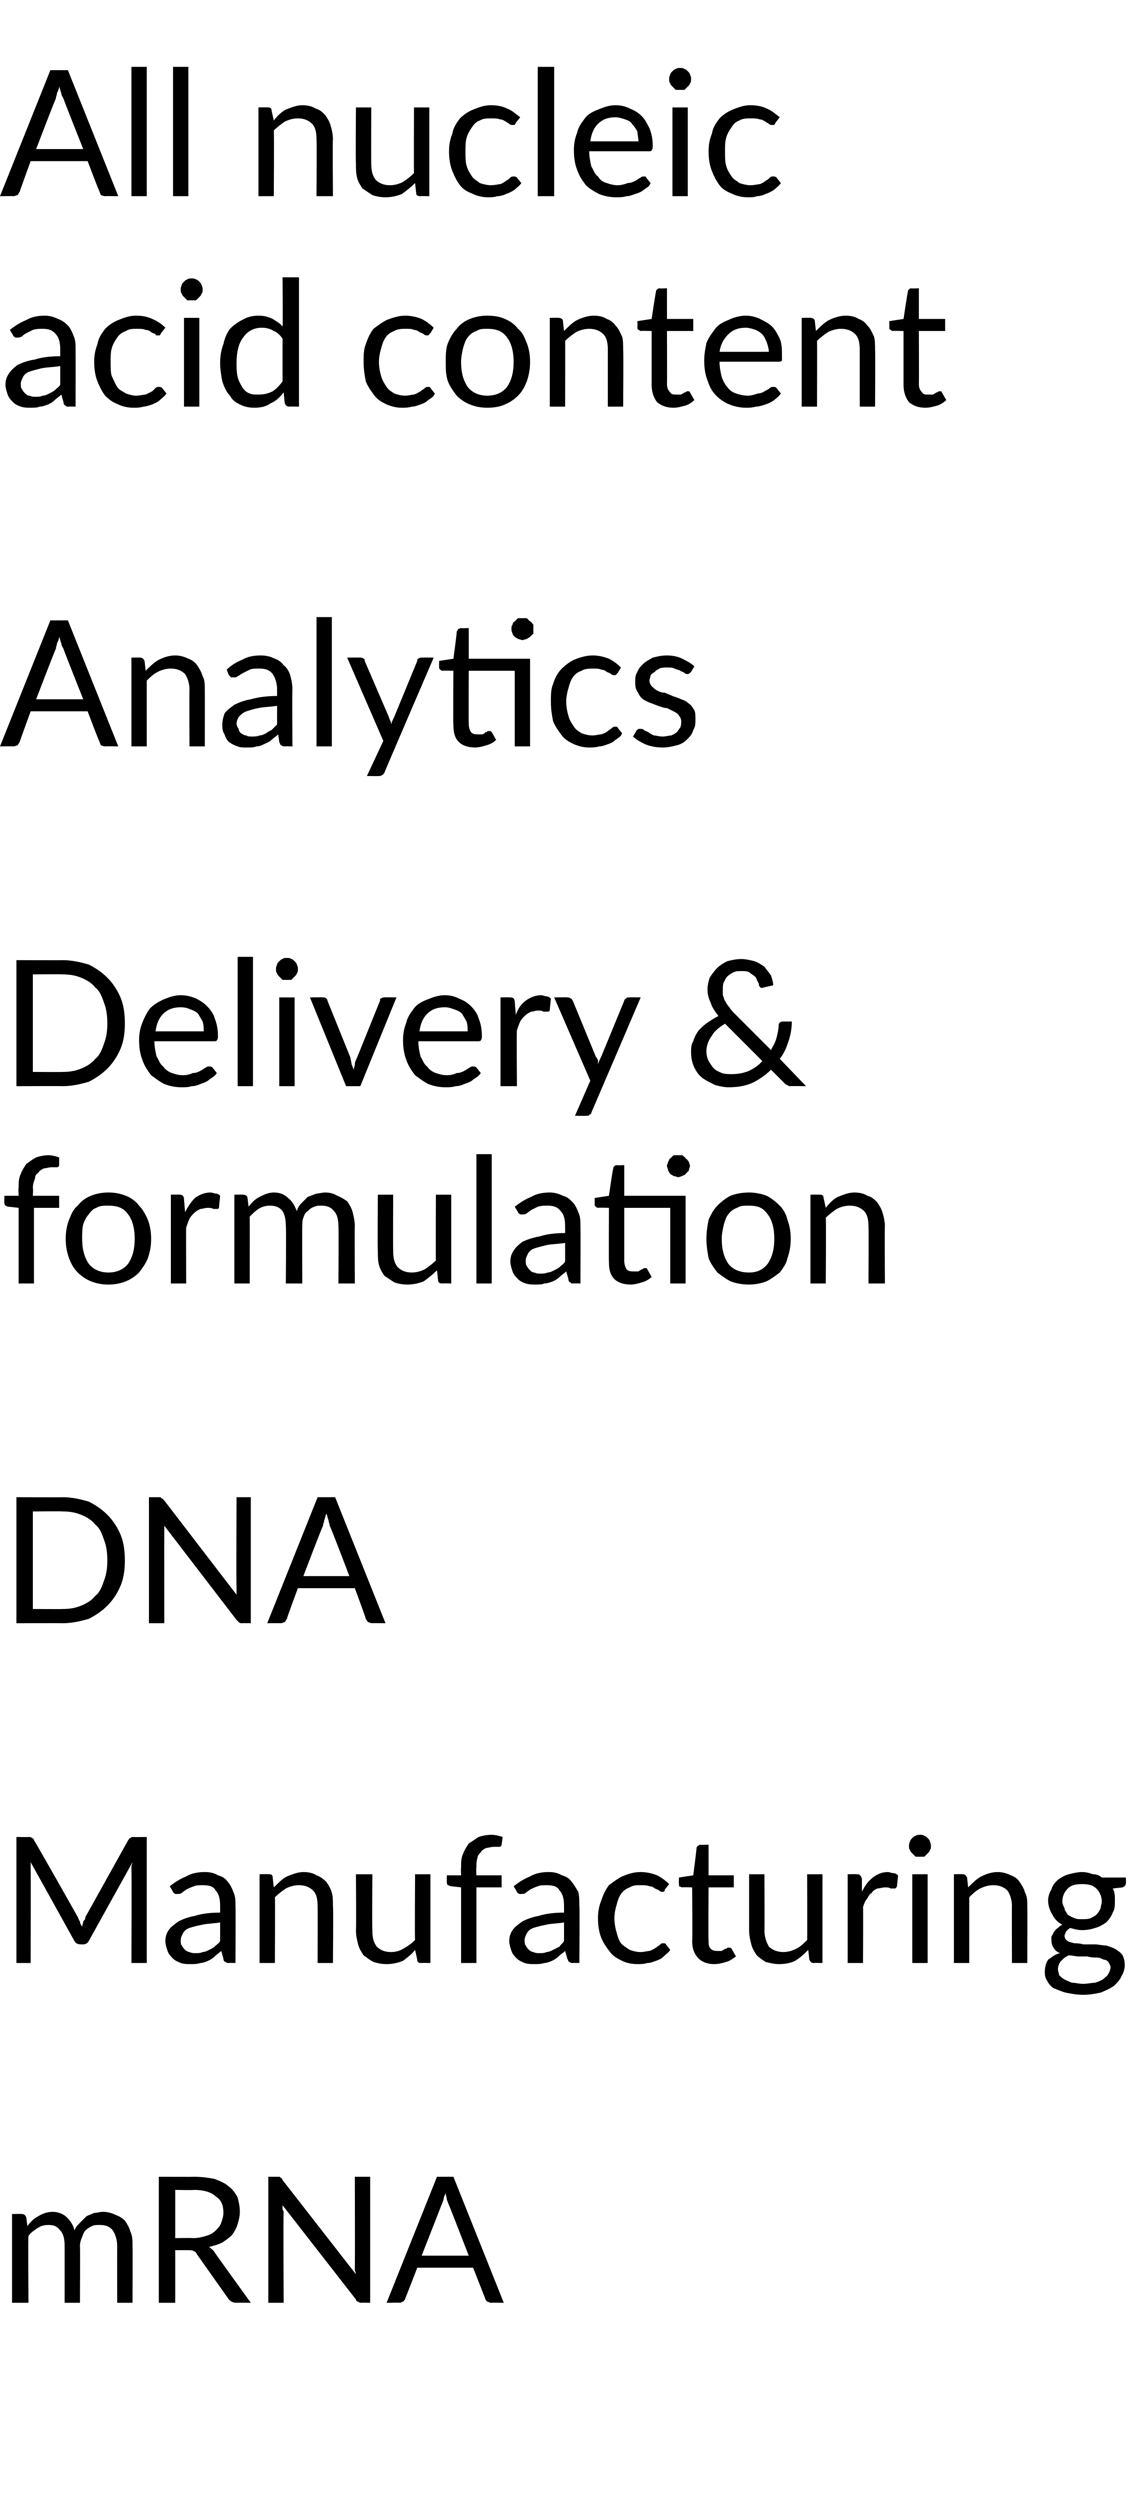
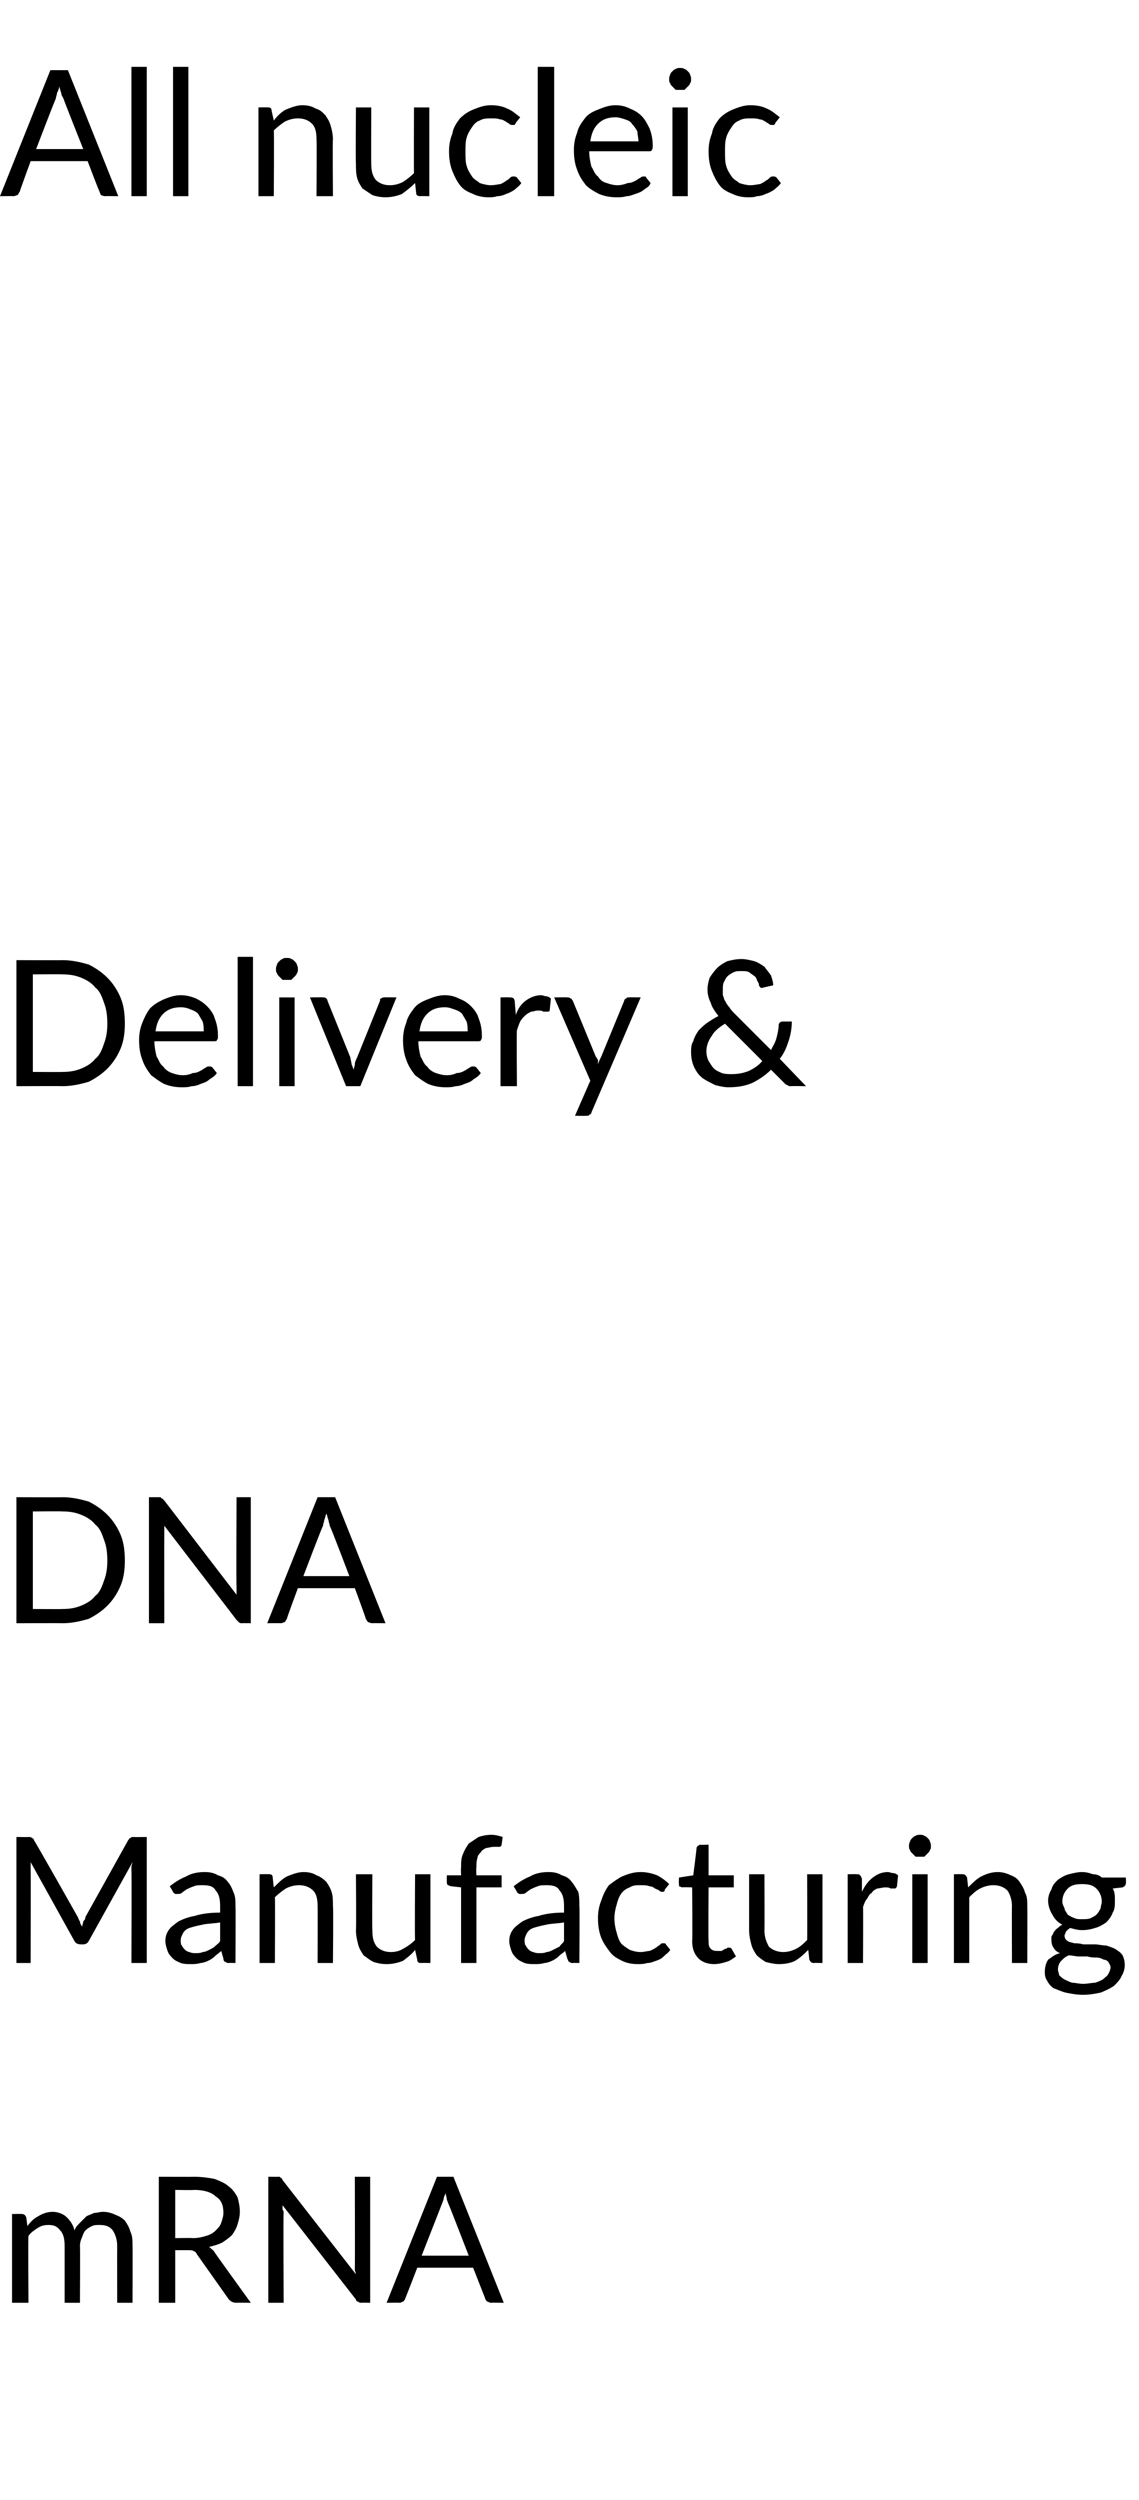
<svg xmlns="http://www.w3.org/2000/svg" version="1.1" width="104px" height="228.1px" viewBox="0 -5 104 228.1" style="top:-5px">
  <desc>All nucleic acid content Analytics Delivery &amp; formulation DNA Manufacturing mRNA</desc>
  <defs />
  <g id="Polygon46470">
-     <path d="M 1.1 205.1 L 1.1 197 C 1.1 197 1.98 196.98 2 197 C 2.2 197 2.3 197.1 2.4 197.3 C 2.4 197.3 2.5 198.1 2.5 198.1 C 2.8 197.7 3.1 197.4 3.5 197.2 C 3.8 197 4.3 196.8 4.8 196.8 C 5.3 196.8 5.8 197 6.1 197.3 C 6.4 197.6 6.7 198 6.8 198.5 C 6.9 198.2 7.1 198 7.3 197.8 C 7.5 197.6 7.7 197.4 7.9 197.2 C 8.1 197.1 8.4 197 8.6 196.9 C 8.9 196.9 9.1 196.8 9.4 196.8 C 9.8 196.8 10.2 196.9 10.6 197.1 C 10.9 197.2 11.2 197.4 11.4 197.6 C 11.6 197.9 11.8 198.2 11.9 198.6 C 12.1 199 12.1 199.4 12.1 199.9 C 12.12 199.92 12.1 205.1 12.1 205.1 L 10.7 205.1 C 10.7 205.1 10.69 199.92 10.7 199.9 C 10.7 199.3 10.5 198.8 10.3 198.5 C 10 198.1 9.6 198 9.1 198 C 8.8 198 8.6 198 8.4 198.1 C 8.2 198.2 8 198.3 7.8 198.5 C 7.7 198.6 7.6 198.8 7.5 199.1 C 7.4 199.3 7.3 199.6 7.3 199.9 C 7.33 199.92 7.3 205.1 7.3 205.1 L 5.9 205.1 C 5.9 205.1 5.9 199.92 5.9 199.9 C 5.9 199.3 5.8 198.8 5.5 198.5 C 5.2 198.1 4.9 198 4.4 198 C 4 198 3.7 198.1 3.4 198.3 C 3.1 198.5 2.8 198.7 2.6 199 C 2.56 199.04 2.6 205.1 2.6 205.1 L 1.1 205.1 Z M 16 200.3 L 16 205.1 L 14.5 205.1 L 14.5 193.6 C 14.5 193.6 17.71 193.62 17.7 193.6 C 18.4 193.6 19.1 193.7 19.6 193.8 C 20.1 194 20.6 194.2 20.9 194.5 C 21.2 194.7 21.5 195.1 21.7 195.5 C 21.8 195.9 21.9 196.3 21.9 196.8 C 21.9 197.2 21.8 197.6 21.7 197.9 C 21.6 198.3 21.4 198.6 21.2 198.9 C 20.9 199.2 20.6 199.4 20.3 199.6 C 19.9 199.8 19.5 199.9 19.1 200 C 19.3 200.2 19.5 200.3 19.6 200.5 C 19.6 200.53 22.9 205.1 22.9 205.1 C 22.9 205.1 21.57 205.08 21.6 205.1 C 21.3 205.1 21.1 205 20.9 204.8 C 20.9 204.8 18 200.7 18 200.7 C 17.9 200.5 17.8 200.4 17.7 200.4 C 17.6 200.3 17.4 200.3 17.2 200.3 C 17.19 200.3 16 200.3 16 200.3 Z M 16 199.2 C 16 199.2 17.65 199.17 17.6 199.2 C 18.1 199.2 18.5 199.1 18.8 199 C 19.2 198.9 19.5 198.7 19.7 198.5 C 19.9 198.3 20.1 198.1 20.2 197.8 C 20.3 197.5 20.4 197.2 20.4 196.9 C 20.4 196.2 20.2 195.7 19.7 195.4 C 19.3 195 18.6 194.8 17.7 194.8 C 17.71 194.84 16 194.8 16 194.8 L 16 199.2 Z M 25.3 193.6 C 25.4 193.6 25.4 193.6 25.5 193.6 C 25.5 193.6 25.6 193.6 25.6 193.7 C 25.6 193.7 25.7 193.7 25.7 193.7 C 25.7 193.8 25.8 193.8 25.8 193.9 C 25.8 193.9 32.5 202.5 32.5 202.5 C 32.5 202.4 32.4 202.2 32.4 202.1 C 32.4 202 32.4 201.9 32.4 201.7 C 32.42 201.74 32.4 193.6 32.4 193.6 L 33.8 193.6 L 33.8 205.1 C 33.8 205.1 33.01 205.08 33 205.1 C 32.9 205.1 32.8 205.1 32.7 205 C 32.6 205 32.5 204.9 32.5 204.8 C 32.5 204.8 25.8 196.2 25.8 196.2 C 25.8 196.3 25.8 196.4 25.8 196.6 C 25.9 196.7 25.9 196.8 25.9 196.9 C 25.86 196.91 25.9 205.1 25.9 205.1 L 24.5 205.1 L 24.5 193.6 L 25.3 193.6 C 25.3 193.6 25.3 193.62 25.3 193.6 Z M 46 205.1 C 46 205.1 44.83 205.08 44.8 205.1 C 44.7 205.1 44.6 205 44.5 205 C 44.4 204.9 44.3 204.8 44.3 204.7 C 44.3 204.71 43.2 201.9 43.2 201.9 L 38.1 201.9 C 38.1 201.9 37.02 204.71 37 204.7 C 37 204.8 36.9 204.9 36.8 205 C 36.7 205 36.6 205.1 36.5 205.1 C 36.5 205.08 35.3 205.1 35.3 205.1 L 39.9 193.6 L 41.4 193.6 L 46 205.1 Z M 38.5 200.8 L 42.8 200.8 C 42.8 200.8 41 196.16 41 196.2 C 40.9 196 40.9 195.9 40.8 195.7 C 40.8 195.5 40.7 195.3 40.7 195.1 C 40.6 195.3 40.5 195.5 40.5 195.7 C 40.4 195.9 40.4 196 40.3 196.2 C 40.32 196.17 38.5 200.8 38.5 200.8 Z " stroke="none" fill="#000000" />
+     <path d="M 1.1 205.1 L 1.1 197 C 1.1 197 1.98 196.98 2 197 C 2.2 197 2.3 197.1 2.4 197.3 C 2.4 197.3 2.5 198.1 2.5 198.1 C 2.8 197.7 3.1 197.4 3.5 197.2 C 3.8 197 4.3 196.8 4.8 196.8 C 5.3 196.8 5.8 197 6.1 197.3 C 6.4 197.6 6.7 198 6.8 198.5 C 6.9 198.2 7.1 198 7.3 197.8 C 7.5 197.6 7.7 197.4 7.9 197.2 C 8.1 197.1 8.4 197 8.6 196.9 C 8.9 196.9 9.1 196.8 9.4 196.8 C 9.8 196.8 10.2 196.9 10.6 197.1 C 10.9 197.2 11.2 197.4 11.4 197.6 C 11.6 197.9 11.8 198.2 11.9 198.6 C 12.1 199 12.1 199.4 12.1 199.9 C 12.12 199.92 12.1 205.1 12.1 205.1 L 10.7 205.1 C 10.7 205.1 10.69 199.92 10.7 199.9 C 10.7 199.3 10.5 198.8 10.3 198.5 C 10 198.1 9.6 198 9.1 198 C 8.8 198 8.6 198 8.4 198.1 C 8.2 198.2 8 198.3 7.8 198.5 C 7.7 198.6 7.6 198.8 7.5 199.1 C 7.4 199.3 7.3 199.6 7.3 199.9 C 7.33 199.92 7.3 205.1 7.3 205.1 L 5.9 205.1 C 5.9 205.1 5.9 199.92 5.9 199.9 C 5.9 199.3 5.8 198.8 5.5 198.5 C 5.2 198.1 4.9 198 4.4 198 C 4 198 3.7 198.1 3.4 198.3 C 3.1 198.5 2.8 198.7 2.6 199 C 2.56 199.04 2.6 205.1 2.6 205.1 L 1.1 205.1 Z M 16 200.3 L 16 205.1 L 14.5 205.1 L 14.5 193.6 C 14.5 193.6 17.71 193.62 17.7 193.6 C 18.4 193.6 19.1 193.7 19.6 193.8 C 20.1 194 20.6 194.2 20.9 194.5 C 21.2 194.7 21.5 195.1 21.7 195.5 C 21.8 195.9 21.9 196.3 21.9 196.8 C 21.9 197.2 21.8 197.6 21.7 197.9 C 21.6 198.3 21.4 198.6 21.2 198.9 C 20.9 199.2 20.6 199.4 20.3 199.6 C 19.9 199.8 19.5 199.9 19.1 200 C 19.3 200.2 19.5 200.3 19.6 200.5 C 19.6 200.53 22.9 205.1 22.9 205.1 C 22.9 205.1 21.57 205.08 21.6 205.1 C 21.3 205.1 21.1 205 20.9 204.8 C 20.9 204.8 18 200.7 18 200.7 C 17.9 200.5 17.8 200.4 17.7 200.4 C 17.6 200.3 17.4 200.3 17.2 200.3 C 17.19 200.3 16 200.3 16 200.3 Z M 16 199.2 C 16 199.2 17.65 199.17 17.6 199.2 C 18.1 199.2 18.5 199.1 18.8 199 C 19.2 198.9 19.5 198.7 19.7 198.5 C 19.9 198.3 20.1 198.1 20.2 197.8 C 20.3 197.5 20.4 197.2 20.4 196.9 C 20.4 196.2 20.2 195.7 19.7 195.4 C 19.3 195 18.6 194.8 17.7 194.8 C 17.71 194.84 16 194.8 16 194.8 L 16 199.2 Z M 25.3 193.6 C 25.4 193.6 25.4 193.6 25.5 193.6 C 25.5 193.6 25.6 193.6 25.6 193.7 C 25.6 193.7 25.7 193.7 25.7 193.7 C 25.7 193.8 25.8 193.8 25.8 193.9 C 25.8 193.9 32.5 202.5 32.5 202.5 C 32.5 202.4 32.4 202.2 32.4 202.1 C 32.4 202 32.4 201.9 32.4 201.7 C 32.42 201.74 32.4 193.6 32.4 193.6 L 33.8 193.6 L 33.8 205.1 C 33.8 205.1 33.01 205.08 33 205.1 C 32.9 205.1 32.8 205.1 32.7 205 C 32.6 205 32.5 204.9 32.5 204.8 C 32.5 204.8 25.8 196.2 25.8 196.2 C 25.8 196.3 25.8 196.4 25.8 196.6 C 25.9 196.7 25.9 196.8 25.9 196.9 C 25.86 196.91 25.9 205.1 25.9 205.1 L 24.5 205.1 L 24.5 193.6 C 25.3 193.6 25.3 193.62 25.3 193.6 Z M 46 205.1 C 46 205.1 44.83 205.08 44.8 205.1 C 44.7 205.1 44.6 205 44.5 205 C 44.4 204.9 44.3 204.8 44.3 204.7 C 44.3 204.71 43.2 201.9 43.2 201.9 L 38.1 201.9 C 38.1 201.9 37.02 204.71 37 204.7 C 37 204.8 36.9 204.9 36.8 205 C 36.7 205 36.6 205.1 36.5 205.1 C 36.5 205.08 35.3 205.1 35.3 205.1 L 39.9 193.6 L 41.4 193.6 L 46 205.1 Z M 38.5 200.8 L 42.8 200.8 C 42.8 200.8 41 196.16 41 196.2 C 40.9 196 40.9 195.9 40.8 195.7 C 40.8 195.5 40.7 195.3 40.7 195.1 C 40.6 195.3 40.5 195.5 40.5 195.7 C 40.4 195.9 40.4 196 40.3 196.2 C 40.32 196.17 38.5 200.8 38.5 200.8 Z " stroke="none" fill="#000000" />
  </g>
  <g id="Polygon46469">
    <path d="M 7.1 169.9 C 7.2 170.1 7.2 170.2 7.3 170.3 C 7.3 170.5 7.4 170.6 7.5 170.8 C 7.5 170.6 7.6 170.5 7.6 170.3 C 7.7 170.2 7.8 170.1 7.8 169.9 C 7.8 169.9 11.7 162.9 11.7 162.9 C 11.8 162.8 11.8 162.7 11.9 162.7 C 12 162.6 12.1 162.6 12.2 162.6 C 12.25 162.62 13.4 162.6 13.4 162.6 L 13.4 174.1 L 12 174.1 C 12 174.1 12.03 165.66 12 165.7 C 12 165.5 12 165.4 12 165.3 C 12 165.2 12.1 165 12.1 164.9 C 12.1 164.9 8.1 172.1 8.1 172.1 C 8 172.3 7.8 172.4 7.6 172.4 C 7.6 172.4 7.4 172.4 7.4 172.4 C 7.1 172.4 6.9 172.3 6.8 172.1 C 6.8 172.1 2.8 164.9 2.8 164.9 C 2.8 165 2.8 165.2 2.8 165.3 C 2.8 165.4 2.8 165.5 2.8 165.7 C 2.82 165.66 2.8 174.1 2.8 174.1 L 1.5 174.1 L 1.5 162.6 C 1.5 162.6 2.61 162.62 2.6 162.6 C 2.7 162.6 2.9 162.6 2.9 162.7 C 3 162.7 3.1 162.8 3.1 162.9 C 3.14 162.88 7.1 169.9 7.1 169.9 C 7.1 169.9 7.1 169.94 7.1 169.9 Z M 20.9 174.1 C 20.8 174.1 20.7 174.1 20.6 174 C 20.5 174 20.4 173.9 20.4 173.7 C 20.4 173.7 20.2 173 20.2 173 C 20 173.2 19.8 173.3 19.6 173.5 C 19.4 173.7 19.2 173.8 19 173.9 C 18.8 174 18.5 174.1 18.3 174.1 C 18 174.2 17.7 174.2 17.4 174.2 C 17.1 174.2 16.8 174.2 16.5 174.1 C 16.3 174 16 173.9 15.8 173.7 C 15.6 173.5 15.4 173.3 15.3 173 C 15.2 172.7 15.1 172.4 15.1 172.1 C 15.1 171.7 15.2 171.4 15.4 171.1 C 15.6 170.8 15.9 170.6 16.3 170.3 C 16.7 170.1 17.2 169.9 17.8 169.8 C 18.4 169.6 19.2 169.5 20.1 169.5 C 20.1 169.5 20.1 168.9 20.1 168.9 C 20.1 168.3 20 167.8 19.7 167.5 C 19.5 167.1 19.1 167 18.5 167 C 18.2 167 17.9 167 17.7 167.1 C 17.4 167.2 17.2 167.3 17 167.4 C 16.9 167.5 16.7 167.6 16.6 167.7 C 16.5 167.8 16.3 167.8 16.2 167.8 C 16.1 167.8 16 167.8 16 167.8 C 15.9 167.7 15.8 167.7 15.8 167.6 C 15.8 167.6 15.5 167.1 15.5 167.1 C 16 166.7 16.5 166.4 17 166.2 C 17.5 165.9 18.1 165.8 18.7 165.8 C 19.2 165.8 19.6 165.9 19.9 166.1 C 20.3 166.2 20.6 166.4 20.8 166.7 C 21 166.9 21.2 167.3 21.3 167.6 C 21.5 168 21.5 168.4 21.5 168.9 C 21.53 168.9 21.5 174.1 21.5 174.1 C 21.5 174.1 20.9 174.08 20.9 174.1 Z M 17.8 173.2 C 18.1 173.2 18.3 173.2 18.5 173.1 C 18.7 173.1 18.9 173 19.1 172.9 C 19.3 172.8 19.5 172.7 19.6 172.6 C 19.8 172.4 20 172.3 20.1 172.1 C 20.1 172.1 20.1 170.4 20.1 170.4 C 19.5 170.5 18.9 170.5 18.5 170.6 C 18 170.7 17.6 170.8 17.3 170.9 C 17 171 16.8 171.2 16.7 171.4 C 16.6 171.6 16.5 171.8 16.5 172 C 16.5 172.2 16.5 172.4 16.6 172.5 C 16.7 172.7 16.8 172.8 16.9 172.9 C 17 173 17.2 173.1 17.3 173.1 C 17.5 173.2 17.7 173.2 17.8 173.2 Z M 23.7 174.1 L 23.7 166 C 23.7 166 24.55 165.98 24.6 166 C 24.8 166 24.9 166.1 24.9 166.3 C 24.9 166.3 25 167.2 25 167.2 C 25.4 166.8 25.8 166.4 26.2 166.2 C 26.7 166 27.2 165.8 27.7 165.8 C 28.2 165.8 28.6 165.9 28.9 166.1 C 29.2 166.2 29.5 166.4 29.8 166.7 C 30 167 30.2 167.3 30.3 167.7 C 30.4 168 30.4 168.5 30.4 168.9 C 30.45 168.92 30.4 174.1 30.4 174.1 L 29 174.1 C 29 174.1 29.02 168.92 29 168.9 C 29 168.3 28.9 167.8 28.6 167.5 C 28.3 167.2 27.9 167 27.3 167 C 26.9 167 26.5 167.1 26.1 167.3 C 25.8 167.5 25.4 167.8 25.1 168.1 C 25.13 168.11 25.1 174.1 25.1 174.1 L 23.7 174.1 Z M 34 166 C 34 166 33.97 171.14 34 171.1 C 34 171.8 34.1 172.2 34.4 172.6 C 34.7 172.9 35.1 173.1 35.7 173.1 C 36.1 173.1 36.5 173 36.8 172.8 C 37.2 172.6 37.6 172.3 37.9 172 C 37.86 171.95 37.9 166 37.9 166 L 39.3 166 L 39.3 174.1 C 39.3 174.1 38.44 174.08 38.4 174.1 C 38.2 174.1 38.1 174 38.1 173.8 C 38.1 173.8 37.9 172.9 37.9 172.9 C 37.6 173.3 37.2 173.6 36.8 173.9 C 36.3 174.1 35.8 174.2 35.3 174.2 C 34.8 174.2 34.4 174.1 34.1 174 C 33.7 173.8 33.5 173.6 33.2 173.4 C 33 173.1 32.8 172.8 32.7 172.4 C 32.6 172 32.5 171.6 32.5 171.1 C 32.54 171.14 32.5 166 32.5 166 L 34 166 Z M 42.1 174.1 L 42.1 167.2 C 42.1 167.2 41.18 167.09 41.2 167.1 C 41.1 167.1 41 167 40.9 167 C 40.8 166.9 40.8 166.8 40.8 166.7 C 40.79 166.72 40.8 166.1 40.8 166.1 L 42.1 166.1 C 42.1 166.1 42.07 165.35 42.1 165.4 C 42.1 164.9 42.1 164.5 42.3 164.1 C 42.4 163.8 42.6 163.5 42.8 163.2 C 43.1 163 43.4 162.8 43.7 162.6 C 44 162.5 44.4 162.4 44.9 162.4 C 45.2 162.4 45.6 162.5 45.9 162.6 C 45.9 162.6 45.8 163.3 45.8 163.3 C 45.8 163.4 45.7 163.5 45.6 163.5 C 45.5 163.5 45.3 163.5 45.1 163.5 C 44.8 163.5 44.6 163.6 44.4 163.6 C 44.2 163.7 44 163.8 43.9 164 C 43.8 164.1 43.6 164.3 43.6 164.5 C 43.5 164.8 43.5 165 43.5 165.4 C 43.46 165.39 43.5 166.1 43.5 166.1 L 45.8 166.1 L 45.8 167.2 L 43.5 167.2 L 43.5 174.1 L 42.1 174.1 Z M 52.3 174.1 C 52.2 174.1 52.1 174.1 52 174 C 51.9 174 51.9 173.9 51.8 173.7 C 51.8 173.7 51.6 173 51.6 173 C 51.4 173.2 51.2 173.3 51 173.5 C 50.8 173.7 50.6 173.8 50.4 173.9 C 50.2 174 49.9 174.1 49.7 174.1 C 49.4 174.2 49.1 174.2 48.8 174.2 C 48.5 174.2 48.2 174.2 47.9 174.1 C 47.7 174 47.4 173.9 47.2 173.7 C 47 173.5 46.8 173.3 46.7 173 C 46.6 172.7 46.5 172.4 46.5 172.1 C 46.5 171.7 46.6 171.4 46.8 171.1 C 47 170.8 47.3 170.6 47.7 170.3 C 48.1 170.1 48.6 169.9 49.2 169.8 C 49.8 169.6 50.6 169.5 51.5 169.5 C 51.5 169.5 51.5 168.9 51.5 168.9 C 51.5 168.3 51.4 167.8 51.1 167.5 C 50.9 167.1 50.5 167 49.9 167 C 49.6 167 49.3 167 49.1 167.1 C 48.8 167.2 48.6 167.3 48.4 167.4 C 48.3 167.5 48.1 167.6 48 167.7 C 47.9 167.8 47.7 167.8 47.6 167.8 C 47.5 167.8 47.4 167.8 47.4 167.8 C 47.3 167.7 47.2 167.7 47.2 167.6 C 47.2 167.6 46.9 167.1 46.9 167.1 C 47.4 166.7 47.9 166.4 48.4 166.2 C 48.9 165.9 49.5 165.8 50.1 165.8 C 50.6 165.8 51 165.9 51.3 166.1 C 51.7 166.2 52 166.4 52.2 166.7 C 52.4 166.9 52.6 167.3 52.8 167.6 C 52.9 168 52.9 168.4 52.9 168.9 C 52.94 168.9 52.9 174.1 52.9 174.1 C 52.9 174.1 52.3 174.08 52.3 174.1 Z M 49.2 173.2 C 49.5 173.2 49.7 173.2 49.9 173.1 C 50.1 173.1 50.3 173 50.5 172.9 C 50.7 172.8 50.9 172.7 51.1 172.6 C 51.2 172.4 51.4 172.3 51.5 172.1 C 51.5 172.1 51.5 170.4 51.5 170.4 C 50.9 170.5 50.3 170.5 49.9 170.6 C 49.4 170.7 49 170.8 48.7 170.9 C 48.4 171 48.2 171.2 48.1 171.4 C 48 171.6 47.9 171.8 47.9 172 C 47.9 172.2 47.9 172.4 48 172.5 C 48.1 172.7 48.2 172.8 48.3 172.9 C 48.4 173 48.6 173.1 48.7 173.1 C 48.9 173.2 49.1 173.2 49.2 173.2 Z M 60.7 167.4 C 60.7 167.5 60.7 167.5 60.6 167.6 C 60.6 167.6 60.5 167.6 60.4 167.6 C 60.4 167.6 60.3 167.6 60.2 167.5 C 60.1 167.4 60 167.4 59.8 167.3 C 59.7 167.2 59.5 167.1 59.3 167.1 C 59.1 167 58.8 167 58.5 167 C 58.1 167 57.8 167 57.5 167.2 C 57.2 167.3 56.9 167.5 56.7 167.8 C 56.5 168.1 56.4 168.4 56.3 168.8 C 56.2 169.1 56.1 169.6 56.1 170 C 56.1 170.5 56.2 171 56.3 171.3 C 56.4 171.7 56.5 172 56.7 172.3 C 57 172.6 57.2 172.7 57.5 172.9 C 57.8 173 58.1 173.1 58.5 173.1 C 58.8 173.1 59.1 173 59.3 173 C 59.6 172.9 59.7 172.8 59.9 172.7 C 60 172.6 60.2 172.5 60.3 172.4 C 60.4 172.3 60.4 172.3 60.5 172.3 C 60.7 172.3 60.8 172.3 60.8 172.4 C 60.8 172.4 61.2 172.9 61.2 172.9 C 61 173.2 60.8 173.3 60.6 173.5 C 60.4 173.7 60.2 173.8 59.9 173.9 C 59.6 174 59.4 174.1 59.1 174.1 C 58.8 174.2 58.5 174.2 58.2 174.2 C 57.7 174.2 57.2 174.1 56.8 173.9 C 56.4 173.7 56 173.5 55.7 173.1 C 55.4 172.7 55.1 172.3 54.9 171.8 C 54.7 171.3 54.6 170.7 54.6 170 C 54.6 169.4 54.7 168.9 54.9 168.4 C 55.1 167.8 55.3 167.4 55.6 167 C 56 166.7 56.4 166.4 56.8 166.2 C 57.3 166 57.8 165.8 58.5 165.8 C 59 165.8 59.5 165.9 60 166.1 C 60.4 166.3 60.8 166.6 61.1 166.9 C 61.1 166.9 60.7 167.4 60.7 167.4 Z M 65.2 174.2 C 64.6 174.2 64.1 174 63.8 173.7 C 63.4 173.3 63.2 172.8 63.2 172.1 C 63.24 172.13 63.2 167.2 63.2 167.2 C 63.2 167.2 62.26 167.17 62.3 167.2 C 62.2 167.2 62.1 167.1 62 167.1 C 62 167 62 167 62 166.9 C 61.96 166.86 62 166.3 62 166.3 L 63.3 166.1 C 63.3 166.1 63.62 163.62 63.6 163.6 C 63.6 163.5 63.7 163.5 63.7 163.4 C 63.8 163.4 63.9 163.3 63.9 163.3 C 63.94 163.34 64.7 163.3 64.7 163.3 L 64.7 166.1 L 67 166.1 L 67 167.2 L 64.7 167.2 C 64.7 167.2 64.66 172.03 64.7 172 C 64.7 172.4 64.7 172.6 64.9 172.8 C 65.1 173 65.3 173 65.6 173 C 65.7 173 65.8 173 65.9 173 C 66 172.9 66.1 172.9 66.2 172.8 C 66.3 172.8 66.4 172.8 66.4 172.7 C 66.5 172.7 66.5 172.7 66.6 172.7 C 66.7 172.7 66.7 172.7 66.8 172.8 C 66.8 172.8 67.2 173.5 67.2 173.5 C 66.9 173.7 66.7 173.9 66.3 174 C 66 174.1 65.6 174.2 65.2 174.2 Z M 69.8 166 C 69.8 166 69.82 171.14 69.8 171.1 C 69.8 171.8 70 172.2 70.2 172.6 C 70.5 172.9 71 173.1 71.5 173.1 C 71.9 173.1 72.3 173 72.7 172.8 C 73.1 172.6 73.4 172.3 73.7 172 C 73.72 171.95 73.7 166 73.7 166 L 75.1 166 L 75.1 174.1 C 75.1 174.1 74.3 174.08 74.3 174.1 C 74.1 174.1 74 174 73.9 173.8 C 73.9 173.8 73.8 172.9 73.8 172.9 C 73.4 173.3 73.1 173.6 72.6 173.9 C 72.2 174.1 71.7 174.2 71.1 174.2 C 70.7 174.2 70.3 174.1 69.9 174 C 69.6 173.8 69.3 173.6 69.1 173.4 C 68.9 173.1 68.7 172.8 68.6 172.4 C 68.5 172 68.4 171.6 68.4 171.1 C 68.4 171.14 68.4 166 68.4 166 L 69.8 166 Z M 77.4 174.1 L 77.4 166 C 77.4 166 78.22 165.98 78.2 166 C 78.4 166 78.5 166 78.5 166.1 C 78.6 166.1 78.6 166.2 78.7 166.4 C 78.7 166.4 78.7 167.6 78.7 167.6 C 79 167 79.3 166.6 79.7 166.3 C 80.1 166 80.5 165.8 81.1 165.8 C 81.2 165.8 81.4 165.9 81.6 165.9 C 81.7 165.9 81.9 166 82 166.1 C 82 166.1 81.9 167.1 81.9 167.1 C 81.8 167.3 81.8 167.3 81.6 167.3 C 81.6 167.3 81.4 167.3 81.3 167.3 C 81.2 167.2 81 167.2 80.8 167.2 C 80.6 167.2 80.3 167.3 80.1 167.3 C 79.9 167.4 79.7 167.5 79.6 167.7 C 79.4 167.8 79.3 168 79.2 168.2 C 79 168.4 78.9 168.7 78.8 169 C 78.83 168.96 78.8 174.1 78.8 174.1 L 77.4 174.1 Z M 84.7 166 L 84.7 174.1 L 83.3 174.1 L 83.3 166 L 84.7 166 Z M 85 163.4 C 85 163.6 85 163.7 84.9 163.8 C 84.9 163.9 84.8 164 84.7 164.1 C 84.6 164.2 84.5 164.3 84.4 164.4 C 84.3 164.4 84.1 164.4 84 164.4 C 83.9 164.4 83.7 164.4 83.6 164.4 C 83.5 164.3 83.4 164.2 83.3 164.1 C 83.2 164 83.1 163.9 83.1 163.8 C 83 163.7 83 163.6 83 163.4 C 83 163.3 83 163.2 83.1 163 C 83.1 162.9 83.2 162.8 83.3 162.7 C 83.4 162.6 83.5 162.5 83.6 162.5 C 83.7 162.4 83.9 162.4 84 162.4 C 84.1 162.4 84.3 162.4 84.4 162.5 C 84.5 162.5 84.6 162.6 84.7 162.7 C 84.8 162.8 84.9 162.9 84.9 163 C 85 163.2 85 163.3 85 163.4 Z M 87.1 174.1 L 87.1 166 C 87.1 166 87.92 165.98 87.9 166 C 88.1 166 88.2 166.1 88.3 166.3 C 88.3 166.3 88.4 167.2 88.4 167.2 C 88.8 166.8 89.2 166.4 89.6 166.2 C 90 166 90.5 165.8 91.1 165.8 C 91.5 165.8 91.9 165.9 92.3 166.1 C 92.6 166.2 92.9 166.4 93.1 166.7 C 93.3 167 93.5 167.3 93.6 167.7 C 93.8 168 93.8 168.5 93.8 168.9 C 93.82 168.92 93.8 174.1 93.8 174.1 L 92.4 174.1 C 92.4 174.1 92.38 168.92 92.4 168.9 C 92.4 168.3 92.2 167.8 92 167.5 C 91.7 167.2 91.3 167 90.7 167 C 90.3 167 89.9 167.1 89.5 167.3 C 89.1 167.5 88.8 167.8 88.5 168.1 C 88.5 168.11 88.5 174.1 88.5 174.1 L 87.1 174.1 Z M 98.8 165.8 C 99.2 165.8 99.5 165.9 99.8 166 C 100.1 166 100.4 166.1 100.6 166.3 C 100.63 166.3 102.8 166.3 102.8 166.3 C 102.8 166.3 102.83 166.82 102.8 166.8 C 102.8 167 102.7 167.1 102.5 167.2 C 102.5 167.2 101.6 167.3 101.6 167.3 C 101.8 167.6 101.8 168 101.8 168.4 C 101.8 168.8 101.8 169.2 101.6 169.5 C 101.5 169.8 101.3 170.1 101 170.4 C 100.7 170.6 100.4 170.8 100 170.9 C 99.7 171 99.3 171.1 98.8 171.1 C 98.4 171.1 98.1 171 97.7 170.9 C 97.6 171 97.4 171.1 97.3 171.3 C 97.3 171.4 97.2 171.5 97.2 171.6 C 97.2 171.8 97.3 172 97.5 172.1 C 97.6 172.2 97.8 172.2 98.1 172.3 C 98.3 172.3 98.6 172.3 98.9 172.4 C 99.3 172.4 99.6 172.4 100 172.4 C 100.3 172.4 100.6 172.5 101 172.5 C 101.3 172.6 101.6 172.7 101.8 172.8 C 102.1 173 102.3 173.1 102.5 173.4 C 102.6 173.6 102.7 173.9 102.7 174.3 C 102.7 174.6 102.6 175 102.4 175.3 C 102.3 175.6 102 175.9 101.7 176.2 C 101.4 176.4 101 176.6 100.5 176.8 C 100 176.9 99.5 177 98.9 177 C 98.3 177 97.8 176.9 97.3 176.8 C 96.9 176.7 96.5 176.5 96.2 176.4 C 95.9 176.2 95.7 175.9 95.6 175.7 C 95.4 175.4 95.4 175.1 95.4 174.9 C 95.4 174.5 95.5 174.1 95.7 173.8 C 96 173.6 96.3 173.3 96.8 173.2 C 96.5 173.1 96.3 172.9 96.2 172.7 C 96.1 172.6 96 172.3 96 172 C 96 171.9 96 171.8 96 171.7 C 96.1 171.5 96.2 171.4 96.2 171.3 C 96.3 171.2 96.4 171 96.6 170.9 C 96.7 170.8 96.8 170.7 97 170.6 C 96.6 170.4 96.3 170.1 96.1 169.7 C 95.9 169.4 95.7 168.9 95.7 168.4 C 95.7 168.1 95.8 167.7 96 167.4 C 96.1 167 96.3 166.8 96.6 166.5 C 96.9 166.3 97.2 166.1 97.6 166 C 98 165.9 98.4 165.8 98.8 165.8 Z M 101.4 174.5 C 101.4 174.3 101.3 174.2 101.2 174 C 101.1 173.9 101 173.8 100.8 173.8 C 100.6 173.7 100.4 173.6 100.1 173.6 C 99.9 173.6 99.6 173.6 99.3 173.5 C 99 173.5 98.7 173.5 98.5 173.5 C 98.2 173.5 97.9 173.4 97.6 173.4 C 97.3 173.5 97.1 173.7 96.9 173.9 C 96.7 174.1 96.6 174.4 96.6 174.7 C 96.6 174.9 96.7 175 96.7 175.2 C 96.8 175.3 97 175.5 97.2 175.6 C 97.4 175.7 97.6 175.8 97.9 175.9 C 98.2 175.9 98.5 176 98.9 176 C 99.3 176 99.7 175.9 100 175.9 C 100.3 175.8 100.5 175.7 100.7 175.6 C 100.9 175.4 101.1 175.3 101.2 175.1 C 101.3 174.9 101.4 174.7 101.4 174.5 Z M 98.8 170.1 C 99.1 170.1 99.4 170.1 99.6 170 C 99.8 169.9 100 169.8 100.1 169.7 C 100.3 169.5 100.4 169.3 100.5 169.1 C 100.5 168.9 100.6 168.7 100.6 168.5 C 100.6 168 100.4 167.6 100.1 167.3 C 99.8 167 99.4 166.9 98.8 166.9 C 98.2 166.9 97.8 167 97.5 167.3 C 97.2 167.6 97 168 97 168.5 C 97 168.7 97.1 168.9 97.2 169.1 C 97.2 169.3 97.4 169.5 97.5 169.7 C 97.7 169.8 97.8 169.9 98.1 170 C 98.3 170.1 98.5 170.1 98.8 170.1 Z " stroke="none" fill="#000000" />
  </g>
  <g id="Polygon46468">
    <path d="M 11.4 137.4 C 11.4 138.2 11.3 139 11 139.7 C 10.7 140.4 10.3 141 9.8 141.5 C 9.3 142 8.7 142.4 8.1 142.7 C 7.4 142.9 6.6 143.1 5.7 143.1 C 5.74 143.08 1.5 143.1 1.5 143.1 L 1.5 131.6 C 1.5 131.6 5.74 131.62 5.7 131.6 C 6.6 131.6 7.4 131.8 8.1 132 C 8.7 132.3 9.3 132.7 9.8 133.2 C 10.3 133.7 10.7 134.3 11 135 C 11.3 135.7 11.4 136.5 11.4 137.4 Z M 9.8 137.4 C 9.8 136.6 9.7 136 9.5 135.5 C 9.3 134.9 9.1 134.4 8.7 134.1 C 8.4 133.7 7.9 133.4 7.4 133.2 C 6.9 133 6.4 132.9 5.7 132.9 C 5.74 132.87 3 132.9 3 132.9 L 3 141.8 C 3 141.8 5.74 141.82 5.7 141.8 C 6.4 141.8 6.9 141.7 7.4 141.5 C 7.9 141.3 8.4 141 8.7 140.6 C 9.1 140.3 9.3 139.8 9.5 139.2 C 9.7 138.7 9.8 138.1 9.8 137.4 Z M 14.4 131.6 C 14.5 131.6 14.6 131.6 14.6 131.6 C 14.7 131.6 14.7 131.6 14.7 131.7 C 14.8 131.7 14.8 131.7 14.8 131.7 C 14.9 131.8 14.9 131.8 15 131.9 C 15 131.9 21.6 140.5 21.6 140.5 C 21.6 140.4 21.6 140.2 21.6 140.1 C 21.6 140 21.6 139.9 21.6 139.7 C 21.56 139.74 21.6 131.6 21.6 131.6 L 22.9 131.6 L 22.9 143.1 C 22.9 143.1 22.14 143.08 22.1 143.1 C 22 143.1 21.9 143.1 21.8 143 C 21.8 143 21.7 142.9 21.6 142.8 C 21.6 142.8 15 134.2 15 134.2 C 15 134.3 15 134.4 15 134.6 C 15 134.7 15 134.8 15 134.9 C 14.99 134.91 15 143.1 15 143.1 L 13.6 143.1 L 13.6 131.6 L 14.4 131.6 C 14.4 131.6 14.43 131.62 14.4 131.6 Z M 35.2 143.1 C 35.2 143.1 33.97 143.08 34 143.1 C 33.8 143.1 33.7 143 33.6 143 C 33.5 142.9 33.5 142.8 33.4 142.7 C 33.44 142.71 32.4 139.9 32.4 139.9 L 27.2 139.9 C 27.2 139.9 26.15 142.71 26.2 142.7 C 26.1 142.8 26.1 142.9 26 143 C 25.9 143 25.8 143.1 25.6 143.1 C 25.63 143.08 24.4 143.1 24.4 143.1 L 29 131.6 L 30.6 131.6 L 35.2 143.1 Z M 27.7 138.8 L 31.9 138.8 C 31.9 138.8 30.14 134.16 30.1 134.2 C 30.1 134 30 133.9 30 133.7 C 29.9 133.5 29.9 133.3 29.8 133.1 C 29.7 133.3 29.7 133.5 29.6 133.7 C 29.6 133.9 29.5 134 29.5 134.2 C 29.46 134.17 27.7 138.8 27.7 138.8 Z " stroke="none" fill="#000000" />
  </g>
  <g id="Polygon46467">
-     <path d="M 1.7 112.1 L 1.7 105.2 C 1.7 105.2 0.76 105.09 0.8 105.1 C 0.6 105.1 0.6 105 0.5 105 C 0.4 104.9 0.4 104.8 0.4 104.7 C 0.38 104.72 0.4 104.1 0.4 104.1 L 1.7 104.1 C 1.7 104.1 1.66 103.35 1.7 103.4 C 1.7 102.9 1.7 102.5 1.9 102.1 C 2 101.8 2.2 101.5 2.4 101.2 C 2.7 101 2.9 100.8 3.3 100.6 C 3.6 100.5 4 100.4 4.4 100.4 C 4.8 100.4 5.1 100.5 5.4 100.6 C 5.4 100.6 5.4 101.3 5.4 101.3 C 5.4 101.4 5.3 101.5 5.2 101.5 C 5.1 101.5 4.9 101.5 4.7 101.5 C 4.4 101.5 4.2 101.6 4 101.6 C 3.8 101.7 3.6 101.8 3.5 102 C 3.3 102.1 3.2 102.3 3.2 102.5 C 3.1 102.8 3 103 3 103.4 C 3.04 103.39 3 104.1 3 104.1 L 5.4 104.1 L 5.4 105.2 L 3.1 105.2 L 3.1 112.1 L 1.7 112.1 Z M 9.9 103.8 C 10.5 103.8 11 103.9 11.5 104.1 C 12 104.3 12.4 104.6 12.7 105 C 13 105.3 13.3 105.8 13.5 106.3 C 13.7 106.8 13.8 107.4 13.8 108 C 13.8 108.7 13.7 109.2 13.5 109.8 C 13.3 110.3 13 110.7 12.7 111.1 C 12.4 111.4 12 111.7 11.5 111.9 C 11 112.1 10.5 112.2 9.9 112.2 C 9.3 112.2 8.8 112.1 8.3 111.9 C 7.8 111.7 7.4 111.4 7.1 111.1 C 6.7 110.7 6.5 110.3 6.3 109.8 C 6.1 109.2 6 108.7 6 108 C 6 107.4 6.1 106.8 6.3 106.3 C 6.5 105.8 6.7 105.3 7.1 105 C 7.4 104.6 7.8 104.3 8.3 104.1 C 8.8 103.9 9.3 103.8 9.9 103.8 Z M 9.9 111.1 C 10.7 111.1 11.3 110.8 11.7 110.3 C 12.1 109.7 12.3 109 12.3 108 C 12.3 107.1 12.1 106.3 11.7 105.8 C 11.3 105.2 10.7 105 9.9 105 C 9.5 105 9.1 105 8.8 105.2 C 8.5 105.3 8.3 105.5 8.1 105.8 C 7.9 106 7.7 106.4 7.6 106.7 C 7.5 107.1 7.5 107.6 7.5 108 C 7.5 109 7.7 109.7 8.1 110.3 C 8.5 110.8 9.1 111.1 9.9 111.1 Z M 15.6 112.1 L 15.6 104 C 15.6 104 16.37 103.98 16.4 104 C 16.5 104 16.6 104 16.7 104.1 C 16.7 104.1 16.8 104.2 16.8 104.4 C 16.8 104.4 16.9 105.6 16.9 105.6 C 17.2 105 17.5 104.6 17.8 104.3 C 18.2 104 18.7 103.8 19.2 103.8 C 19.4 103.8 19.6 103.9 19.7 103.9 C 19.9 103.9 20 104 20.1 104.1 C 20.1 104.1 20 105.1 20 105.1 C 20 105.3 19.9 105.3 19.8 105.3 C 19.7 105.3 19.6 105.3 19.5 105.3 C 19.3 105.2 19.1 105.2 19 105.2 C 18.7 105.2 18.5 105.3 18.3 105.3 C 18.1 105.4 17.9 105.5 17.7 105.7 C 17.6 105.8 17.4 106 17.3 106.2 C 17.2 106.4 17.1 106.7 17 107 C 16.98 106.96 17 112.1 17 112.1 L 15.6 112.1 Z M 21.4 112.1 L 21.4 104 C 21.4 104 22.23 103.98 22.2 104 C 22.4 104 22.6 104.1 22.6 104.3 C 22.6 104.3 22.7 105.1 22.7 105.1 C 23 104.7 23.3 104.4 23.7 104.2 C 24.1 104 24.5 103.8 25 103.8 C 25.6 103.8 26 104 26.3 104.3 C 26.7 104.6 26.9 105 27.1 105.5 C 27.2 105.2 27.3 105 27.5 104.8 C 27.7 104.6 27.9 104.4 28.1 104.2 C 28.4 104.1 28.6 104 28.9 103.9 C 29.1 103.9 29.4 103.8 29.7 103.8 C 30.1 103.8 30.5 103.9 30.8 104.1 C 31.1 104.2 31.4 104.4 31.7 104.6 C 31.9 104.9 32.1 105.2 32.2 105.6 C 32.3 106 32.4 106.4 32.4 106.9 C 32.37 106.92 32.4 112.1 32.4 112.1 L 30.9 112.1 C 30.9 112.1 30.94 106.92 30.9 106.9 C 30.9 106.3 30.8 105.8 30.5 105.5 C 30.2 105.1 29.8 105 29.3 105 C 29.1 105 28.9 105 28.7 105.1 C 28.4 105.2 28.3 105.3 28.1 105.5 C 27.9 105.6 27.8 105.8 27.7 106.1 C 27.6 106.3 27.6 106.6 27.6 106.9 C 27.58 106.92 27.6 112.1 27.6 112.1 L 26.1 112.1 C 26.1 112.1 26.14 106.92 26.1 106.9 C 26.1 106.3 26 105.8 25.8 105.5 C 25.5 105.1 25.1 105 24.6 105 C 24.3 105 23.9 105.1 23.6 105.3 C 23.3 105.5 23.1 105.7 22.8 106 C 22.81 106.04 22.8 112.1 22.8 112.1 L 21.4 112.1 Z M 35.9 104 C 35.9 104 35.88 109.14 35.9 109.1 C 35.9 109.8 36 110.2 36.3 110.6 C 36.6 110.9 37 111.1 37.6 111.1 C 38 111.1 38.4 111 38.8 110.8 C 39.1 110.6 39.5 110.3 39.8 110 C 39.78 109.95 39.8 104 39.8 104 L 41.2 104 L 41.2 112.1 C 41.2 112.1 40.35 112.08 40.4 112.1 C 40.1 112.1 40 112 40 111.8 C 40 111.8 39.9 110.9 39.9 110.9 C 39.5 111.3 39.1 111.6 38.7 111.9 C 38.2 112.1 37.7 112.2 37.2 112.2 C 36.7 112.2 36.3 112.1 36 112 C 35.7 111.8 35.4 111.6 35.1 111.4 C 34.9 111.1 34.7 110.8 34.6 110.4 C 34.5 110 34.5 109.6 34.5 109.1 C 34.46 109.14 34.5 104 34.5 104 L 35.9 104 Z M 44.9 100.3 L 44.9 112.1 L 43.5 112.1 L 43.5 100.3 L 44.9 100.3 Z M 52.4 112.1 C 52.2 112.1 52.1 112.1 52.1 112 C 52 112 51.9 111.9 51.9 111.7 C 51.9 111.7 51.7 111 51.7 111 C 51.5 111.2 51.3 111.3 51.1 111.5 C 50.9 111.7 50.7 111.8 50.5 111.9 C 50.2 112 50 112.1 49.7 112.1 C 49.5 112.2 49.2 112.2 48.9 112.2 C 48.6 112.2 48.3 112.2 48 112.1 C 47.7 112 47.5 111.9 47.3 111.7 C 47.1 111.5 46.9 111.3 46.8 111 C 46.7 110.7 46.6 110.4 46.6 110.1 C 46.6 109.7 46.7 109.4 46.9 109.1 C 47.1 108.8 47.3 108.6 47.7 108.3 C 48.1 108.1 48.7 107.9 49.3 107.8 C 49.9 107.6 50.7 107.5 51.6 107.5 C 51.6 107.5 51.6 106.9 51.6 106.9 C 51.6 106.3 51.5 105.8 51.2 105.5 C 50.9 105.1 50.5 105 50 105 C 49.7 105 49.4 105 49.1 105.1 C 48.9 105.2 48.7 105.3 48.5 105.4 C 48.4 105.5 48.2 105.6 48.1 105.7 C 48 105.8 47.8 105.8 47.7 105.8 C 47.6 105.8 47.5 105.8 47.5 105.8 C 47.4 105.7 47.3 105.7 47.3 105.6 C 47.3 105.6 47 105.1 47 105.1 C 47.5 104.7 48 104.4 48.5 104.2 C 49 103.9 49.6 103.8 50.2 103.8 C 50.6 103.8 51 103.9 51.4 104.1 C 51.8 104.2 52 104.4 52.3 104.7 C 52.5 104.9 52.7 105.3 52.8 105.6 C 53 106 53 106.4 53 106.9 C 53.02 106.9 53 112.1 53 112.1 C 53 112.1 52.38 112.08 52.4 112.1 Z M 49.3 111.2 C 49.6 111.2 49.8 111.2 50 111.1 C 50.2 111.1 50.4 111 50.6 110.9 C 50.8 110.8 51 110.7 51.1 110.6 C 51.3 110.4 51.5 110.3 51.6 110.1 C 51.6 110.1 51.6 108.4 51.6 108.4 C 51 108.5 50.4 108.5 49.9 108.6 C 49.5 108.7 49.1 108.8 48.8 108.9 C 48.5 109 48.3 109.2 48.2 109.4 C 48.1 109.6 48 109.8 48 110 C 48 110.2 48 110.4 48.1 110.5 C 48.2 110.7 48.3 110.8 48.4 110.9 C 48.5 111 48.6 111.1 48.8 111.1 C 49 111.2 49.1 111.2 49.3 111.2 Z M 57.6 112.2 C 56.9 112.2 56.4 112 56.1 111.7 C 55.7 111.3 55.6 110.8 55.6 110.1 C 55.58 110.13 55.6 105.2 55.6 105.2 C 55.6 105.2 54.6 105.17 54.6 105.2 C 54.5 105.2 54.4 105.1 54.4 105.1 C 54.3 105 54.3 105 54.3 104.9 C 54.3 104.86 54.3 104.3 54.3 104.3 L 55.6 104.1 C 55.6 104.1 55.95 101.62 56 101.6 C 56 101.5 56 101.5 56.1 101.4 C 56.1 101.4 56.2 101.3 56.3 101.3 C 56.28 101.34 57 101.3 57 101.3 L 57 104.1 L 62.6 104.1 L 62.6 112.1 L 61.2 112.1 L 61.2 105.2 L 57 105.2 C 57 105.2 57 110.03 57 110 C 57 110.4 57.1 110.6 57.2 110.8 C 57.4 111 57.6 111 57.9 111 C 58 111 58.2 111 58.3 111 C 58.4 110.9 58.5 110.9 58.6 110.8 C 58.6 110.8 58.7 110.8 58.8 110.7 C 58.8 110.7 58.9 110.7 58.9 110.7 C 59 110.7 59.1 110.7 59.1 110.8 C 59.1 110.8 59.5 111.5 59.5 111.5 C 59.3 111.7 59 111.9 58.6 112 C 58.3 112.1 57.9 112.2 57.6 112.2 Z M 63 101.4 C 63 101.5 62.9 101.6 62.9 101.8 C 62.8 101.9 62.7 102 62.6 102.1 C 62.6 102.2 62.4 102.2 62.3 102.3 C 62.2 102.3 62.1 102.4 61.9 102.4 C 61.8 102.4 61.7 102.3 61.5 102.3 C 61.4 102.2 61.3 102.2 61.2 102.1 C 61.1 102 61.1 101.9 61 101.8 C 61 101.6 60.9 101.5 60.9 101.4 C 60.9 101.2 61 101.1 61 101 C 61.1 100.9 61.1 100.7 61.2 100.7 C 61.3 100.6 61.4 100.5 61.5 100.4 C 61.7 100.4 61.8 100.4 61.9 100.4 C 62.1 100.4 62.2 100.4 62.3 100.4 C 62.4 100.5 62.6 100.6 62.6 100.7 C 62.7 100.7 62.8 100.9 62.9 101 C 62.9 101.1 63 101.2 63 101.4 Z M 68.4 103.8 C 68.9 103.8 69.5 103.9 70 104.1 C 70.4 104.3 70.8 104.6 71.2 105 C 71.5 105.3 71.8 105.8 71.9 106.3 C 72.1 106.8 72.2 107.4 72.2 108 C 72.2 108.7 72.1 109.2 71.9 109.8 C 71.8 110.3 71.5 110.7 71.2 111.1 C 70.8 111.4 70.4 111.7 70 111.9 C 69.5 112.1 68.9 112.2 68.4 112.2 C 67.8 112.2 67.2 112.1 66.7 111.9 C 66.3 111.7 65.9 111.4 65.5 111.1 C 65.2 110.7 64.9 110.3 64.7 109.8 C 64.6 109.2 64.5 108.7 64.5 108 C 64.5 107.4 64.6 106.8 64.7 106.3 C 64.9 105.8 65.2 105.3 65.5 105 C 65.9 104.6 66.3 104.3 66.7 104.1 C 67.2 103.9 67.8 103.8 68.4 103.8 Z M 68.4 111.1 C 69.2 111.1 69.7 110.8 70.1 110.3 C 70.5 109.7 70.7 109 70.7 108 C 70.7 107.1 70.5 106.3 70.1 105.8 C 69.7 105.2 69.2 105 68.4 105 C 67.9 105 67.6 105 67.3 105.2 C 67 105.3 66.7 105.5 66.5 105.8 C 66.3 106 66.2 106.4 66.1 106.7 C 66 107.1 65.9 107.6 65.9 108 C 65.9 109 66.1 109.7 66.5 110.3 C 66.9 110.8 67.5 111.1 68.4 111.1 Z M 74 112.1 L 74 104 C 74 104 74.86 103.98 74.9 104 C 75.1 104 75.2 104.1 75.2 104.3 C 75.2 104.3 75.4 105.2 75.4 105.2 C 75.7 104.8 76.1 104.4 76.5 104.2 C 77 104 77.5 103.8 78 103.8 C 78.5 103.8 78.9 103.9 79.2 104.1 C 79.6 104.2 79.8 104.4 80.1 104.7 C 80.3 105 80.5 105.3 80.6 105.7 C 80.7 106 80.8 106.5 80.8 106.9 C 80.76 106.92 80.8 112.1 80.8 112.1 L 79.3 112.1 C 79.3 112.1 79.33 106.92 79.3 106.9 C 79.3 106.3 79.2 105.8 78.9 105.5 C 78.6 105.2 78.2 105 77.6 105 C 77.2 105 76.8 105.1 76.4 105.3 C 76.1 105.5 75.7 105.8 75.4 106.1 C 75.44 106.11 75.4 112.1 75.4 112.1 L 74 112.1 Z " stroke="none" fill="#000000" />
-   </g>
+     </g>
  <g id="Polygon46466">
    <path d="M 11.4 88.4 C 11.4 89.2 11.3 90 11 90.7 C 10.7 91.4 10.3 92 9.8 92.5 C 9.3 93 8.7 93.4 8.1 93.7 C 7.4 93.9 6.6 94.1 5.7 94.1 C 5.74 94.08 1.5 94.1 1.5 94.1 L 1.5 82.6 C 1.5 82.6 5.74 82.62 5.7 82.6 C 6.6 82.6 7.4 82.8 8.1 83 C 8.7 83.3 9.3 83.7 9.8 84.2 C 10.3 84.7 10.7 85.3 11 86 C 11.3 86.7 11.4 87.5 11.4 88.4 Z M 9.8 88.4 C 9.8 87.6 9.7 87 9.5 86.5 C 9.3 85.9 9.1 85.4 8.7 85.1 C 8.4 84.7 7.9 84.4 7.4 84.2 C 6.9 84 6.4 83.9 5.7 83.9 C 5.74 83.87 3 83.9 3 83.9 L 3 92.8 C 3 92.8 5.74 92.82 5.7 92.8 C 6.4 92.8 6.9 92.7 7.4 92.5 C 7.9 92.3 8.4 92 8.7 91.6 C 9.1 91.3 9.3 90.8 9.5 90.2 C 9.7 89.7 9.8 89.1 9.8 88.4 Z M 16.5 85.8 C 17 85.8 17.4 85.9 17.9 86.1 C 18.3 86.3 18.6 86.5 18.9 86.8 C 19.2 87.1 19.5 87.5 19.6 87.9 C 19.8 88.4 19.9 88.9 19.9 89.5 C 19.9 89.7 19.9 89.8 19.8 89.9 C 19.8 90 19.7 90 19.5 90 C 19.5 90 14.1 90 14.1 90 C 14.1 90.5 14.2 91 14.3 91.4 C 14.5 91.7 14.6 92.1 14.9 92.3 C 15.1 92.6 15.4 92.8 15.7 92.9 C 16 93 16.3 93.1 16.7 93.1 C 17.1 93.1 17.4 93 17.6 92.9 C 17.9 92.9 18.1 92.8 18.3 92.7 C 18.5 92.6 18.6 92.5 18.8 92.4 C 18.9 92.3 19 92.3 19.1 92.3 C 19.2 92.3 19.3 92.3 19.4 92.4 C 19.4 92.4 19.8 92.9 19.8 92.9 C 19.6 93.2 19.4 93.3 19.1 93.5 C 18.9 93.7 18.6 93.8 18.3 93.9 C 18.1 94 17.8 94.1 17.5 94.1 C 17.2 94.2 16.9 94.2 16.6 94.2 C 16 94.2 15.5 94.1 15 93.9 C 14.6 93.7 14.2 93.4 13.8 93.1 C 13.5 92.7 13.2 92.3 13 91.7 C 12.8 91.2 12.7 90.6 12.7 89.9 C 12.7 89.3 12.8 88.8 13 88.3 C 13.2 87.8 13.4 87.4 13.7 87 C 14.1 86.6 14.5 86.4 14.9 86.2 C 15.4 86 15.9 85.8 16.5 85.8 Z M 16.5 86.9 C 15.8 86.9 15.3 87.1 14.9 87.5 C 14.5 87.9 14.3 88.4 14.2 89.1 C 14.2 89.1 18.6 89.1 18.6 89.1 C 18.6 88.8 18.6 88.5 18.5 88.2 C 18.4 88 18.2 87.7 18.1 87.5 C 17.9 87.3 17.7 87.2 17.4 87.1 C 17.2 87 16.9 86.9 16.5 86.9 Z M 23.1 82.3 L 23.1 94.1 L 21.7 94.1 L 21.7 82.3 L 23.1 82.3 Z M 26.9 86 L 26.9 94.1 L 25.5 94.1 L 25.5 86 L 26.9 86 Z M 27.2 83.4 C 27.2 83.6 27.2 83.7 27.1 83.8 C 27.1 83.9 27 84 26.9 84.1 C 26.8 84.2 26.7 84.3 26.6 84.4 C 26.5 84.4 26.3 84.4 26.2 84.4 C 26 84.4 25.9 84.4 25.8 84.4 C 25.7 84.3 25.6 84.2 25.5 84.1 C 25.4 84 25.3 83.9 25.3 83.8 C 25.2 83.7 25.2 83.6 25.2 83.4 C 25.2 83.3 25.2 83.2 25.3 83 C 25.3 82.9 25.4 82.8 25.5 82.7 C 25.6 82.6 25.7 82.5 25.8 82.5 C 25.9 82.4 26 82.4 26.2 82.4 C 26.3 82.4 26.5 82.4 26.6 82.5 C 26.7 82.5 26.8 82.6 26.9 82.7 C 27 82.8 27.1 82.9 27.1 83 C 27.2 83.2 27.2 83.3 27.2 83.4 Z M 28.3 86 C 28.3 86 29.46 85.98 29.5 86 C 29.6 86 29.7 86 29.8 86.1 C 29.8 86.1 29.9 86.2 29.9 86.3 C 29.9 86.3 32 91.5 32 91.5 C 32 91.7 32.1 91.9 32.1 92.1 C 32.2 92.3 32.2 92.4 32.3 92.6 C 32.3 92.4 32.4 92.3 32.4 92.1 C 32.4 91.9 32.5 91.7 32.6 91.5 C 32.6 91.5 34.7 86.3 34.7 86.3 C 34.7 86.2 34.7 86.1 34.8 86.1 C 34.9 86 35 86 35.1 86 C 35.08 85.98 36.2 86 36.2 86 L 32.9 94.1 L 31.6 94.1 L 28.3 86 Z M 40.6 85.8 C 41.1 85.8 41.5 85.9 41.9 86.1 C 42.4 86.3 42.7 86.5 43 86.8 C 43.3 87.1 43.6 87.5 43.7 87.9 C 43.9 88.4 44 88.9 44 89.5 C 44 89.7 44 89.8 43.9 89.9 C 43.9 90 43.8 90 43.6 90 C 43.6 90 38.2 90 38.2 90 C 38.2 90.5 38.3 91 38.4 91.4 C 38.6 91.7 38.7 92.1 39 92.3 C 39.2 92.6 39.5 92.8 39.8 92.9 C 40.1 93 40.4 93.1 40.8 93.1 C 41.2 93.1 41.5 93 41.7 92.9 C 42 92.9 42.2 92.8 42.4 92.7 C 42.6 92.6 42.7 92.5 42.9 92.4 C 43 92.3 43.1 92.3 43.2 92.3 C 43.3 92.3 43.4 92.3 43.5 92.4 C 43.5 92.4 43.9 92.9 43.9 92.9 C 43.7 93.2 43.5 93.3 43.2 93.5 C 43 93.7 42.7 93.8 42.4 93.9 C 42.2 94 41.9 94.1 41.6 94.1 C 41.3 94.2 41 94.2 40.7 94.2 C 40.1 94.2 39.6 94.1 39.1 93.9 C 38.7 93.7 38.3 93.4 37.9 93.1 C 37.6 92.7 37.3 92.3 37.1 91.7 C 36.9 91.2 36.8 90.6 36.8 89.9 C 36.8 89.3 36.9 88.8 37.1 88.3 C 37.2 87.8 37.5 87.4 37.8 87 C 38.1 86.6 38.5 86.4 39 86.2 C 39.5 86 40 85.8 40.6 85.8 Z M 40.6 86.9 C 39.9 86.9 39.4 87.1 39 87.5 C 38.6 87.9 38.4 88.4 38.3 89.1 C 38.3 89.1 42.7 89.1 42.7 89.1 C 42.7 88.8 42.7 88.5 42.6 88.2 C 42.5 88 42.3 87.7 42.2 87.5 C 42 87.3 41.8 87.2 41.5 87.1 C 41.2 87 41 86.9 40.6 86.9 Z M 45.7 94.1 L 45.7 86 C 45.7 86 46.54 85.98 46.5 86 C 46.7 86 46.8 86 46.9 86.1 C 46.9 86.1 47 86.2 47 86.4 C 47 86.4 47.1 87.6 47.1 87.6 C 47.3 87 47.6 86.6 48 86.3 C 48.4 86 48.9 85.8 49.4 85.8 C 49.6 85.8 49.7 85.9 49.9 85.9 C 50 85.9 50.2 86 50.3 86.1 C 50.3 86.1 50.2 87.1 50.2 87.1 C 50.2 87.3 50.1 87.3 50 87.3 C 49.9 87.3 49.8 87.3 49.6 87.3 C 49.5 87.2 49.3 87.2 49.1 87.2 C 48.9 87.2 48.7 87.3 48.5 87.3 C 48.3 87.4 48.1 87.5 47.9 87.7 C 47.8 87.8 47.6 88 47.5 88.2 C 47.4 88.4 47.3 88.7 47.2 89 C 47.16 88.96 47.2 94.1 47.2 94.1 L 45.7 94.1 Z M 54 96.5 C 54 96.6 53.9 96.7 53.8 96.7 C 53.8 96.8 53.7 96.8 53.5 96.8 C 53.51 96.82 52.5 96.8 52.5 96.8 L 53.9 93.6 L 50.6 86 C 50.6 86 51.82 85.98 51.8 86 C 51.9 86 52 86 52.1 86.1 C 52.2 86.1 52.2 86.2 52.3 86.3 C 52.3 86.3 54.4 91.4 54.4 91.4 C 54.5 91.5 54.5 91.6 54.6 91.7 C 54.6 91.8 54.6 92 54.6 92.1 C 54.7 91.8 54.8 91.6 54.9 91.4 C 54.9 91.4 57 86.3 57 86.3 C 57 86.2 57.1 86.1 57.2 86.1 C 57.2 86 57.3 86 57.4 86 C 57.42 85.98 58.5 86 58.5 86 C 58.5 86 54.02 96.47 54 96.5 Z M 67.7 82.5 C 68.1 82.5 68.5 82.6 68.9 82.7 C 69.2 82.8 69.5 83 69.8 83.2 C 70 83.5 70.2 83.7 70.4 84 C 70.5 84.3 70.6 84.6 70.6 84.9 C 70.6 84.9 69.7 85.1 69.7 85.1 C 69.5 85.2 69.4 85.1 69.3 84.9 C 69.3 84.7 69.2 84.6 69.1 84.4 C 69.1 84.3 69 84.1 68.8 84 C 68.7 83.9 68.5 83.8 68.4 83.7 C 68.2 83.6 68 83.6 67.7 83.6 C 67.4 83.6 67.2 83.6 67 83.7 C 66.8 83.8 66.6 83.9 66.4 84.1 C 66.3 84.2 66.2 84.4 66.1 84.6 C 66 84.8 66 85 66 85.3 C 66 85.5 66 85.7 66 85.8 C 66.1 86 66.1 86.2 66.2 86.3 C 66.3 86.5 66.4 86.7 66.6 86.9 C 66.7 87.1 66.9 87.3 67.1 87.5 C 67.1 87.5 70.4 90.8 70.4 90.8 C 70.6 90.4 70.8 90.1 70.9 89.7 C 71 89.3 71.1 88.9 71.1 88.5 C 71.1 88.4 71.2 88.3 71.2 88.3 C 71.3 88.2 71.4 88.2 71.5 88.2 C 71.5 88.2 72.3 88.2 72.3 88.2 C 72.3 88.8 72.2 89.4 72 90 C 71.8 90.6 71.6 91.1 71.2 91.6 C 71.23 91.64 73.6 94.1 73.6 94.1 C 73.6 94.1 72.25 94.08 72.2 94.1 C 72.1 94.1 72 94.1 71.9 94 C 71.8 94 71.7 93.9 71.6 93.8 C 71.6 93.8 70.4 92.6 70.4 92.6 C 69.9 93.1 69.3 93.5 68.7 93.8 C 68 94.1 67.3 94.2 66.5 94.2 C 66.1 94.2 65.7 94.1 65.3 94 C 64.9 93.8 64.5 93.6 64.2 93.4 C 63.8 93.1 63.6 92.8 63.4 92.4 C 63.2 92 63.1 91.5 63.1 91 C 63.1 90.7 63.1 90.3 63.3 90 C 63.4 89.6 63.6 89.3 63.8 89 C 64 88.8 64.3 88.5 64.6 88.3 C 64.9 88.1 65.2 87.9 65.6 87.7 C 65.3 87.3 65 86.9 64.9 86.5 C 64.7 86.1 64.6 85.7 64.6 85.3 C 64.6 84.9 64.7 84.5 64.8 84.2 C 65 83.9 65.2 83.6 65.5 83.3 C 65.7 83.1 66 82.9 66.4 82.7 C 66.8 82.6 67.2 82.5 67.7 82.5 Z M 66.8 93 C 67.4 93 67.9 92.9 68.4 92.7 C 68.8 92.5 69.3 92.2 69.6 91.8 C 69.6 91.8 66.2 88.4 66.2 88.4 C 65.7 88.7 65.2 89.1 65 89.5 C 64.7 89.9 64.5 90.4 64.5 90.9 C 64.5 91.3 64.6 91.6 64.7 91.8 C 64.9 92.1 65 92.3 65.2 92.5 C 65.4 92.7 65.7 92.8 65.9 92.9 C 66.2 93 66.5 93 66.8 93 Z " stroke="none" fill="#000000" />
  </g>
  <g id="Polygon46465">
-     <path d="M 10.8 63.1 C 10.8 63.1 9.58 63.08 9.6 63.1 C 9.4 63.1 9.3 63 9.2 63 C 9.2 62.9 9.1 62.8 9.1 62.7 C 9.06 62.71 8 59.9 8 59.9 L 2.8 59.9 C 2.8 59.9 1.77 62.71 1.8 62.7 C 1.7 62.8 1.7 62.9 1.6 63 C 1.5 63 1.4 63.1 1.2 63.1 C 1.25 63.08 0 63.1 0 63.1 L 4.6 51.6 L 6.2 51.6 L 10.8 63.1 Z M 3.3 58.8 L 7.6 58.8 C 7.6 58.8 5.75 54.16 5.8 54.2 C 5.7 54 5.6 53.9 5.6 53.7 C 5.5 53.5 5.5 53.3 5.4 53.1 C 5.4 53.3 5.3 53.5 5.2 53.7 C 5.2 53.9 5.1 54 5.1 54.2 C 5.07 54.17 3.3 58.8 3.3 58.8 Z M 12 63.1 L 12 55 C 12 55 12.82 54.98 12.8 55 C 13 55 13.1 55.1 13.2 55.3 C 13.2 55.3 13.3 56.2 13.3 56.2 C 13.7 55.8 14.1 55.4 14.5 55.2 C 14.9 55 15.4 54.8 16 54.8 C 16.4 54.8 16.8 54.9 17.2 55.1 C 17.5 55.2 17.8 55.4 18 55.7 C 18.2 56 18.4 56.3 18.5 56.7 C 18.7 57 18.7 57.5 18.7 57.9 C 18.71 57.92 18.7 63.1 18.7 63.1 L 17.3 63.1 C 17.3 63.1 17.28 57.92 17.3 57.9 C 17.3 57.3 17.1 56.8 16.9 56.5 C 16.6 56.2 16.2 56 15.6 56 C 15.2 56 14.8 56.1 14.4 56.3 C 14 56.5 13.7 56.8 13.4 57.1 C 13.39 57.11 13.4 63.1 13.4 63.1 L 12 63.1 Z M 26 63.1 C 25.9 63.1 25.8 63.1 25.7 63 C 25.6 63 25.6 62.9 25.5 62.7 C 25.5 62.7 25.4 62 25.4 62 C 25.2 62.2 25 62.3 24.8 62.5 C 24.6 62.7 24.3 62.8 24.1 62.9 C 23.9 63 23.7 63.1 23.4 63.1 C 23.2 63.2 22.9 63.2 22.6 63.2 C 22.2 63.2 21.9 63.2 21.7 63.1 C 21.4 63 21.2 62.9 20.9 62.7 C 20.7 62.5 20.6 62.3 20.5 62 C 20.3 61.7 20.3 61.4 20.3 61.1 C 20.3 60.7 20.4 60.4 20.5 60.1 C 20.7 59.8 21 59.6 21.4 59.3 C 21.8 59.1 22.3 58.9 22.9 58.8 C 23.6 58.6 24.4 58.5 25.3 58.5 C 25.3 58.5 25.3 57.9 25.3 57.9 C 25.3 57.3 25.1 56.8 24.9 56.5 C 24.6 56.1 24.2 56 23.7 56 C 23.3 56 23 56 22.8 56.1 C 22.6 56.2 22.4 56.3 22.2 56.4 C 22 56.5 21.9 56.6 21.7 56.7 C 21.6 56.8 21.5 56.8 21.4 56.8 C 21.3 56.8 21.2 56.8 21.1 56.8 C 21 56.7 21 56.7 20.9 56.6 C 20.9 56.6 20.7 56.1 20.7 56.1 C 21.1 55.7 21.6 55.4 22.1 55.2 C 22.6 54.9 23.2 54.8 23.8 54.8 C 24.3 54.8 24.7 54.9 25.1 55.1 C 25.4 55.2 25.7 55.4 25.9 55.7 C 26.2 55.9 26.4 56.3 26.5 56.6 C 26.6 57 26.7 57.4 26.7 57.9 C 26.67 57.9 26.7 63.1 26.7 63.1 C 26.7 63.1 26.04 63.08 26 63.1 Z M 23 62.2 C 23.2 62.2 23.5 62.2 23.7 62.1 C 23.9 62.1 24.1 62 24.3 61.9 C 24.4 61.8 24.6 61.7 24.8 61.6 C 25 61.4 25.1 61.3 25.3 61.1 C 25.3 61.1 25.3 59.4 25.3 59.4 C 24.6 59.5 24.1 59.5 23.6 59.6 C 23.1 59.7 22.8 59.8 22.5 59.9 C 22.2 60 22 60.2 21.8 60.4 C 21.7 60.6 21.6 60.8 21.6 61 C 21.6 61.2 21.7 61.4 21.8 61.5 C 21.8 61.7 21.9 61.8 22 61.9 C 22.2 62 22.3 62.1 22.5 62.1 C 22.6 62.2 22.8 62.2 23 62.2 Z M 30.3 51.3 L 30.3 63.1 L 28.9 63.1 L 28.9 51.3 L 30.3 51.3 Z M 35.1 65.5 C 35 65.6 35 65.7 34.9 65.7 C 34.8 65.8 34.7 65.8 34.6 65.8 C 34.58 65.82 33.5 65.8 33.5 65.8 L 35 62.6 L 31.7 55 C 31.7 55 32.89 54.98 32.9 55 C 33 55 33.1 55 33.2 55.1 C 33.3 55.1 33.3 55.2 33.3 55.3 C 33.3 55.3 35.5 60.4 35.5 60.4 C 35.5 60.5 35.6 60.6 35.6 60.7 C 35.7 60.8 35.7 61 35.7 61.1 C 35.8 60.8 35.9 60.6 36 60.4 C 36 60.4 38.1 55.3 38.1 55.3 C 38.1 55.2 38.1 55.1 38.2 55.1 C 38.3 55 38.4 55 38.5 55 C 38.48 54.98 39.6 55 39.6 55 C 39.6 55 35.09 65.47 35.1 65.5 Z M 43.4 63.2 C 42.7 63.2 42.2 63 41.9 62.7 C 41.5 62.3 41.4 61.8 41.4 61.1 C 41.36 61.13 41.4 56.2 41.4 56.2 C 41.4 56.2 40.38 56.17 40.4 56.2 C 40.3 56.2 40.2 56.1 40.2 56.1 C 40.1 56 40.1 56 40.1 55.9 C 40.08 55.86 40.1 55.3 40.1 55.3 L 41.4 55.1 C 41.4 55.1 41.74 52.62 41.7 52.6 C 41.8 52.5 41.8 52.5 41.8 52.4 C 41.9 52.4 42 52.3 42.1 52.3 C 42.06 52.34 42.8 52.3 42.8 52.3 L 42.8 55.1 L 48.4 55.1 L 48.4 63.1 L 47 63.1 L 47 56.2 L 42.8 56.2 C 42.8 56.2 42.78 61.03 42.8 61 C 42.8 61.4 42.9 61.6 43 61.8 C 43.2 62 43.4 62 43.7 62 C 43.8 62 43.9 62 44.1 62 C 44.2 61.9 44.3 61.9 44.3 61.8 C 44.4 61.8 44.5 61.8 44.5 61.7 C 44.6 61.7 44.7 61.7 44.7 61.7 C 44.8 61.7 44.8 61.7 44.9 61.8 C 44.9 61.8 45.3 62.5 45.3 62.5 C 45.1 62.7 44.8 62.9 44.4 63 C 44.1 63.1 43.7 63.2 43.4 63.2 Z M 48.7 52.4 C 48.7 52.5 48.7 52.6 48.7 52.8 C 48.6 52.9 48.5 53 48.4 53.1 C 48.3 53.2 48.2 53.2 48.1 53.3 C 48 53.3 47.8 53.4 47.7 53.4 C 47.6 53.4 47.4 53.3 47.3 53.3 C 47.2 53.2 47.1 53.2 47 53.1 C 46.9 53 46.8 52.9 46.8 52.8 C 46.7 52.6 46.7 52.5 46.7 52.4 C 46.7 52.2 46.7 52.1 46.8 52 C 46.8 51.9 46.9 51.7 47 51.7 C 47.1 51.6 47.2 51.5 47.3 51.4 C 47.4 51.4 47.6 51.4 47.7 51.4 C 47.8 51.4 48 51.4 48.1 51.4 C 48.2 51.5 48.3 51.6 48.4 51.7 C 48.5 51.7 48.6 51.9 48.7 52 C 48.7 52.1 48.7 52.2 48.7 52.4 Z M 56.4 56.4 C 56.3 56.5 56.3 56.5 56.2 56.6 C 56.2 56.6 56.1 56.6 56.1 56.6 C 56 56.6 55.9 56.6 55.8 56.5 C 55.7 56.4 55.6 56.4 55.4 56.3 C 55.3 56.2 55.1 56.1 54.9 56.1 C 54.7 56 54.5 56 54.2 56 C 53.8 56 53.4 56 53.1 56.2 C 52.8 56.3 52.5 56.5 52.3 56.8 C 52.1 57.1 52 57.4 51.9 57.8 C 51.8 58.1 51.7 58.6 51.7 59 C 51.7 59.5 51.8 60 51.9 60.3 C 52 60.7 52.2 61 52.4 61.3 C 52.6 61.6 52.8 61.7 53.1 61.9 C 53.4 62 53.7 62.1 54.1 62.1 C 54.4 62.1 54.7 62 54.9 62 C 55.2 61.9 55.4 61.8 55.5 61.7 C 55.6 61.6 55.8 61.5 55.9 61.4 C 56 61.3 56.1 61.3 56.2 61.3 C 56.3 61.3 56.4 61.3 56.4 61.4 C 56.4 61.4 56.8 61.9 56.8 61.9 C 56.7 62.2 56.5 62.3 56.2 62.5 C 56 62.7 55.8 62.8 55.5 62.9 C 55.2 63 55 63.1 54.7 63.1 C 54.4 63.2 54.1 63.2 53.8 63.2 C 53.3 63.2 52.9 63.1 52.4 62.9 C 52 62.7 51.6 62.5 51.3 62.1 C 51 61.7 50.7 61.3 50.5 60.8 C 50.4 60.3 50.3 59.7 50.3 59 C 50.3 58.4 50.3 57.9 50.5 57.4 C 50.7 56.8 50.9 56.4 51.3 56 C 51.6 55.7 52 55.4 52.4 55.2 C 52.9 55 53.5 54.8 54.1 54.8 C 54.6 54.8 55.1 54.9 55.6 55.1 C 56 55.3 56.4 55.6 56.7 55.9 C 56.7 55.9 56.4 56.4 56.4 56.4 Z M 63.1 56.3 C 63 56.4 62.9 56.5 62.8 56.5 C 62.7 56.5 62.6 56.5 62.5 56.4 C 62.4 56.3 62.3 56.3 62.1 56.2 C 62 56.1 61.8 56.1 61.6 56 C 61.4 55.9 61.2 55.9 60.9 55.9 C 60.7 55.9 60.4 55.9 60.2 56 C 60.1 56.1 59.9 56.1 59.8 56.3 C 59.6 56.4 59.5 56.5 59.4 56.6 C 59.4 56.8 59.3 56.9 59.3 57.1 C 59.3 57.3 59.4 57.5 59.5 57.6 C 59.6 57.7 59.8 57.9 60 58 C 60.2 58.1 60.4 58.2 60.7 58.2 C 60.9 58.3 61.2 58.4 61.4 58.5 C 61.7 58.6 62 58.7 62.2 58.8 C 62.5 58.9 62.7 59 62.9 59.2 C 63.1 59.3 63.2 59.5 63.4 59.8 C 63.5 60 63.5 60.3 63.5 60.6 C 63.5 61 63.5 61.3 63.3 61.6 C 63.2 62 63 62.2 62.7 62.5 C 62.5 62.7 62.2 62.9 61.8 63 C 61.4 63.1 61 63.2 60.5 63.2 C 59.9 63.2 59.4 63.1 58.9 62.9 C 58.5 62.7 58.1 62.5 57.8 62.2 C 57.8 62.2 58.1 61.7 58.1 61.7 C 58.1 61.6 58.2 61.6 58.3 61.5 C 58.3 61.5 58.4 61.5 58.5 61.5 C 58.6 61.5 58.7 61.5 58.8 61.6 C 58.9 61.7 59 61.7 59.2 61.8 C 59.3 61.9 59.5 62 59.7 62.1 C 59.9 62.1 60.2 62.2 60.5 62.2 C 60.8 62.2 61.1 62.1 61.3 62.1 C 61.5 62 61.7 61.9 61.8 61.8 C 61.9 61.7 62 61.5 62.1 61.4 C 62.2 61.2 62.2 61 62.2 60.8 C 62.2 60.6 62.1 60.4 62 60.3 C 61.9 60.1 61.7 60 61.5 59.9 C 61.3 59.8 61.1 59.7 60.9 59.6 C 60.6 59.6 60.4 59.5 60.1 59.4 C 59.8 59.3 59.6 59.2 59.3 59.1 C 59.1 59 58.8 58.9 58.6 58.7 C 58.4 58.5 58.3 58.3 58.2 58.1 C 58 57.8 58 57.5 58 57.2 C 58 56.9 58 56.6 58.2 56.3 C 58.3 56 58.5 55.8 58.7 55.6 C 59 55.3 59.3 55.2 59.6 55 C 60 54.9 60.4 54.8 60.9 54.8 C 61.4 54.8 61.9 54.9 62.3 55.1 C 62.7 55.3 63.1 55.5 63.4 55.8 C 63.4 55.8 63.1 56.3 63.1 56.3 Z " stroke="none" fill="#000000" />
-   </g>
+     </g>
  <g id="Polygon46464">
-     <path d="M 6.3 32.1 C 6.1 32.1 6 32.1 6 32 C 5.9 32 5.8 31.9 5.8 31.7 C 5.8 31.7 5.6 31 5.6 31 C 5.4 31.2 5.2 31.3 5 31.5 C 4.8 31.7 4.6 31.8 4.4 31.9 C 4.1 32 3.9 32.1 3.6 32.1 C 3.4 32.2 3.1 32.2 2.8 32.2 C 2.5 32.2 2.2 32.2 1.9 32.1 C 1.6 32 1.4 31.9 1.2 31.7 C 1 31.5 0.8 31.3 0.7 31 C 0.6 30.7 0.5 30.4 0.5 30.1 C 0.5 29.7 0.6 29.4 0.8 29.1 C 1 28.8 1.2 28.6 1.6 28.3 C 2 28.1 2.5 27.9 3.2 27.8 C 3.8 27.6 4.6 27.5 5.5 27.5 C 5.5 27.5 5.5 26.9 5.5 26.9 C 5.5 26.3 5.4 25.8 5.1 25.5 C 4.8 25.1 4.4 25 3.9 25 C 3.6 25 3.3 25 3 25.1 C 2.8 25.2 2.6 25.3 2.4 25.4 C 2.2 25.5 2.1 25.6 2 25.7 C 1.8 25.8 1.7 25.8 1.6 25.8 C 1.5 25.8 1.4 25.8 1.4 25.8 C 1.3 25.7 1.2 25.7 1.2 25.6 C 1.2 25.6 0.9 25.1 0.9 25.1 C 1.4 24.7 1.9 24.4 2.4 24.2 C 2.9 23.9 3.5 23.8 4.1 23.8 C 4.5 23.8 4.9 23.9 5.3 24.1 C 5.6 24.2 5.9 24.4 6.2 24.7 C 6.4 24.9 6.6 25.3 6.7 25.6 C 6.9 26 6.9 26.4 6.9 26.9 C 6.91 26.9 6.9 32.1 6.9 32.1 C 6.9 32.1 6.28 32.08 6.3 32.1 Z M 3.2 31.2 C 3.5 31.2 3.7 31.2 3.9 31.1 C 4.1 31.1 4.3 31 4.5 30.9 C 4.7 30.8 4.9 30.7 5 30.6 C 5.2 30.4 5.4 30.3 5.5 30.1 C 5.5 30.1 5.5 28.4 5.5 28.4 C 4.9 28.5 4.3 28.5 3.8 28.6 C 3.4 28.7 3 28.8 2.7 28.9 C 2.4 29 2.2 29.2 2.1 29.4 C 2 29.6 1.9 29.8 1.9 30 C 1.9 30.2 1.9 30.4 2 30.5 C 2.1 30.7 2.2 30.8 2.3 30.9 C 2.4 31 2.5 31.1 2.7 31.1 C 2.9 31.2 3 31.2 3.2 31.2 Z M 14.7 25.4 C 14.7 25.5 14.6 25.5 14.6 25.6 C 14.5 25.6 14.5 25.6 14.4 25.6 C 14.3 25.6 14.2 25.6 14.2 25.5 C 14.1 25.4 13.9 25.4 13.8 25.3 C 13.7 25.2 13.5 25.1 13.3 25.1 C 13.1 25 12.8 25 12.5 25 C 12.1 25 11.8 25 11.5 25.2 C 11.2 25.3 10.9 25.5 10.7 25.8 C 10.5 26.1 10.3 26.4 10.2 26.8 C 10.1 27.1 10.1 27.6 10.1 28 C 10.1 28.5 10.1 29 10.2 29.3 C 10.4 29.7 10.5 30 10.7 30.3 C 10.9 30.6 11.2 30.7 11.5 30.9 C 11.8 31 12.1 31.1 12.4 31.1 C 12.8 31.1 13.1 31 13.3 31 C 13.5 30.9 13.7 30.8 13.9 30.7 C 14 30.6 14.1 30.5 14.2 30.4 C 14.3 30.3 14.4 30.3 14.5 30.3 C 14.6 30.3 14.7 30.3 14.8 30.4 C 14.8 30.4 15.2 30.9 15.2 30.9 C 15 31.2 14.8 31.3 14.6 31.5 C 14.4 31.7 14.1 31.8 13.9 31.9 C 13.6 32 13.3 32.1 13.1 32.1 C 12.8 32.2 12.5 32.2 12.2 32.2 C 11.7 32.2 11.2 32.1 10.8 31.9 C 10.3 31.7 10 31.5 9.6 31.1 C 9.3 30.7 9.1 30.3 8.9 29.8 C 8.7 29.3 8.6 28.7 8.6 28 C 8.6 27.4 8.7 26.9 8.9 26.4 C 9 25.8 9.3 25.4 9.6 25 C 9.9 24.7 10.3 24.4 10.8 24.2 C 11.3 24 11.8 23.8 12.4 23.8 C 13 23.8 13.5 23.9 13.9 24.1 C 14.4 24.3 14.8 24.6 15.1 24.9 C 15.1 24.9 14.7 25.4 14.7 25.4 Z M 18.2 24 L 18.2 32.1 L 16.8 32.1 L 16.8 24 L 18.2 24 Z M 18.5 21.4 C 18.5 21.6 18.5 21.7 18.4 21.8 C 18.4 21.9 18.3 22 18.2 22.1 C 18.1 22.2 18 22.3 17.9 22.4 C 17.8 22.4 17.6 22.4 17.5 22.4 C 17.4 22.4 17.2 22.4 17.1 22.4 C 17 22.3 16.9 22.2 16.8 22.1 C 16.7 22 16.6 21.9 16.6 21.8 C 16.5 21.7 16.5 21.6 16.5 21.4 C 16.5 21.3 16.5 21.2 16.6 21 C 16.6 20.9 16.7 20.8 16.8 20.7 C 16.9 20.6 17 20.5 17.1 20.5 C 17.2 20.4 17.4 20.4 17.5 20.4 C 17.6 20.4 17.8 20.4 17.9 20.5 C 18 20.5 18.1 20.6 18.2 20.7 C 18.3 20.8 18.4 20.9 18.4 21 C 18.5 21.2 18.5 21.3 18.5 21.4 Z M 26.4 32.1 C 26.2 32.1 26.1 32 26 31.8 C 26 31.8 25.9 30.8 25.9 30.8 C 25.6 31.2 25.2 31.6 24.7 31.8 C 24.3 32.1 23.8 32.2 23.2 32.2 C 22.7 32.2 22.3 32.1 21.9 31.9 C 21.5 31.7 21.2 31.5 21 31.1 C 20.7 30.8 20.5 30.4 20.3 29.8 C 20.2 29.3 20.1 28.7 20.1 28.1 C 20.1 27.5 20.2 26.9 20.4 26.4 C 20.5 25.9 20.7 25.4 21 25 C 21.3 24.7 21.7 24.4 22.1 24.2 C 22.6 23.9 23.1 23.8 23.6 23.8 C 24.1 23.8 24.5 23.9 24.9 24.1 C 25.2 24.3 25.6 24.5 25.8 24.8 C 25.84 24.79 25.8 20.3 25.8 20.3 L 27.3 20.3 L 27.3 32.1 C 27.3 32.1 26.42 32.08 26.4 32.1 Z M 23.6 31 C 24.1 31 24.5 30.9 24.9 30.7 C 25.2 30.5 25.5 30.2 25.8 29.8 C 25.8 29.8 25.8 25.9 25.8 25.9 C 25.6 25.6 25.3 25.3 25 25.2 C 24.7 25 24.3 24.9 23.9 24.9 C 23.2 24.9 22.6 25.2 22.2 25.8 C 21.8 26.3 21.6 27.1 21.6 28.1 C 21.6 28.6 21.6 29 21.7 29.4 C 21.8 29.8 22 30.1 22.1 30.3 C 22.3 30.6 22.5 30.8 22.8 30.9 C 23 31 23.3 31 23.6 31 Z M 39.3 25.4 C 39.2 25.5 39.2 25.5 39.1 25.6 C 39.1 25.6 39 25.6 39 25.6 C 38.9 25.6 38.8 25.6 38.7 25.5 C 38.6 25.4 38.5 25.4 38.3 25.3 C 38.2 25.2 38 25.1 37.8 25.1 C 37.6 25 37.4 25 37.1 25 C 36.7 25 36.3 25 36 25.2 C 35.7 25.3 35.4 25.5 35.2 25.8 C 35 26.1 34.9 26.4 34.8 26.8 C 34.7 27.1 34.6 27.6 34.6 28 C 34.6 28.5 34.7 29 34.8 29.3 C 34.9 29.7 35.1 30 35.3 30.3 C 35.5 30.6 35.7 30.7 36 30.9 C 36.3 31 36.6 31.1 37 31.1 C 37.3 31.1 37.6 31 37.8 31 C 38.1 30.9 38.2 30.8 38.4 30.7 C 38.5 30.6 38.7 30.5 38.8 30.4 C 38.9 30.3 39 30.3 39.1 30.3 C 39.2 30.3 39.3 30.3 39.3 30.4 C 39.3 30.4 39.7 30.9 39.7 30.9 C 39.6 31.2 39.4 31.3 39.1 31.5 C 38.9 31.7 38.7 31.8 38.4 31.9 C 38.1 32 37.9 32.1 37.6 32.1 C 37.3 32.2 37 32.2 36.7 32.2 C 36.2 32.2 35.8 32.1 35.3 31.9 C 34.9 31.7 34.5 31.5 34.2 31.1 C 33.9 30.7 33.6 30.3 33.4 29.8 C 33.3 29.3 33.2 28.7 33.2 28 C 33.2 27.4 33.2 26.9 33.4 26.4 C 33.6 25.8 33.8 25.4 34.1 25 C 34.5 24.7 34.9 24.4 35.3 24.2 C 35.8 24 36.4 23.8 37 23.8 C 37.5 23.8 38 23.9 38.5 24.1 C 38.9 24.3 39.3 24.6 39.6 24.9 C 39.6 24.9 39.3 25.4 39.3 25.4 Z M 44.5 23.8 C 45.1 23.8 45.7 23.9 46.1 24.1 C 46.6 24.3 47 24.6 47.3 25 C 47.7 25.3 47.9 25.8 48.1 26.3 C 48.3 26.8 48.4 27.4 48.4 28 C 48.4 28.7 48.3 29.2 48.1 29.8 C 47.9 30.3 47.7 30.7 47.3 31.1 C 47 31.4 46.6 31.7 46.1 31.9 C 45.7 32.1 45.1 32.2 44.5 32.2 C 43.9 32.2 43.4 32.1 42.9 31.9 C 42.4 31.7 42 31.4 41.7 31.1 C 41.4 30.7 41.1 30.3 40.9 29.8 C 40.7 29.2 40.7 28.7 40.7 28 C 40.7 27.4 40.7 26.8 40.9 26.3 C 41.1 25.8 41.4 25.3 41.7 25 C 42 24.6 42.4 24.3 42.9 24.1 C 43.4 23.9 43.9 23.8 44.5 23.8 Z M 44.5 31.1 C 45.3 31.1 45.9 30.8 46.3 30.3 C 46.7 29.7 46.9 29 46.9 28 C 46.9 27.1 46.7 26.3 46.3 25.8 C 45.9 25.2 45.3 25 44.5 25 C 44.1 25 43.8 25 43.5 25.2 C 43.2 25.3 42.9 25.5 42.7 25.8 C 42.5 26 42.4 26.4 42.3 26.7 C 42.2 27.1 42.1 27.6 42.1 28 C 42.1 29 42.3 29.7 42.7 30.3 C 43.1 30.8 43.7 31.1 44.5 31.1 Z M 50.2 32.1 L 50.2 24 C 50.2 24 51.04 23.98 51 24 C 51.2 24 51.4 24.1 51.4 24.3 C 51.4 24.3 51.5 25.2 51.5 25.2 C 51.9 24.8 52.3 24.4 52.7 24.2 C 53.1 24 53.7 23.8 54.2 23.8 C 54.7 23.8 55.1 23.9 55.4 24.1 C 55.7 24.2 56 24.4 56.2 24.7 C 56.5 25 56.6 25.3 56.8 25.7 C 56.9 26 56.9 26.5 56.9 26.9 C 56.94 26.92 56.9 32.1 56.9 32.1 L 55.5 32.1 C 55.5 32.1 55.5 26.92 55.5 26.9 C 55.5 26.3 55.4 25.8 55.1 25.5 C 54.8 25.2 54.4 25 53.8 25 C 53.4 25 53 25.1 52.6 25.3 C 52.3 25.5 51.9 25.8 51.6 26.1 C 51.62 26.11 51.6 32.1 51.6 32.1 L 50.2 32.1 Z M 61.5 32.2 C 60.8 32.2 60.4 32 60 31.7 C 59.7 31.3 59.5 30.8 59.5 30.1 C 59.5 30.13 59.5 25.2 59.5 25.2 C 59.5 25.2 58.52 25.17 58.5 25.2 C 58.4 25.2 58.4 25.1 58.3 25.1 C 58.2 25 58.2 25 58.2 24.9 C 58.22 24.86 58.2 24.3 58.2 24.3 L 59.5 24.1 C 59.5 24.1 59.87 21.62 59.9 21.6 C 59.9 21.5 59.9 21.5 60 21.4 C 60 21.4 60.1 21.3 60.2 21.3 C 60.2 21.34 60.9 21.3 60.9 21.3 L 60.9 24.1 L 63.3 24.1 L 63.3 25.2 L 60.9 25.2 C 60.9 25.2 60.92 30.03 60.9 30 C 60.9 30.4 61 30.6 61.2 30.8 C 61.3 31 61.5 31 61.8 31 C 62 31 62.1 31 62.2 31 C 62.3 30.9 62.4 30.9 62.5 30.8 C 62.6 30.8 62.6 30.8 62.7 30.7 C 62.7 30.7 62.8 30.7 62.8 30.7 C 62.9 30.7 63 30.7 63 30.8 C 63 30.8 63.4 31.5 63.4 31.5 C 63.2 31.7 62.9 31.9 62.6 32 C 62.2 32.1 61.9 32.2 61.5 32.2 Z M 68.1 23.8 C 68.5 23.8 69 23.9 69.4 24.1 C 69.8 24.3 70.2 24.5 70.5 24.8 C 70.8 25.1 71 25.5 71.2 25.9 C 71.4 26.4 71.4 26.9 71.4 27.5 C 71.4 27.7 71.4 27.8 71.4 27.9 C 71.3 28 71.2 28 71.1 28 C 71.1 28 65.7 28 65.7 28 C 65.7 28.5 65.8 29 65.9 29.4 C 66 29.7 66.2 30.1 66.4 30.3 C 66.6 30.6 66.9 30.8 67.2 30.9 C 67.5 31 67.9 31.1 68.3 31.1 C 68.6 31.1 68.9 31 69.2 30.9 C 69.4 30.9 69.7 30.8 69.8 30.7 C 70 30.6 70.2 30.5 70.3 30.4 C 70.4 30.3 70.5 30.3 70.6 30.3 C 70.8 30.3 70.8 30.3 70.9 30.4 C 70.9 30.4 71.3 30.9 71.3 30.9 C 71.1 31.2 70.9 31.3 70.7 31.5 C 70.4 31.7 70.2 31.8 69.9 31.9 C 69.6 32 69.3 32.1 69 32.1 C 68.7 32.2 68.4 32.2 68.1 32.2 C 67.6 32.2 67.1 32.1 66.6 31.9 C 66.1 31.7 65.7 31.4 65.4 31.1 C 65 30.7 64.8 30.3 64.6 29.7 C 64.4 29.2 64.3 28.6 64.3 27.9 C 64.3 27.3 64.4 26.8 64.5 26.3 C 64.7 25.8 65 25.4 65.3 25 C 65.6 24.6 66 24.4 66.5 24.2 C 66.9 24 67.5 23.8 68.1 23.8 Z M 68.1 24.9 C 67.4 24.9 66.9 25.1 66.5 25.5 C 66.1 25.9 65.8 26.4 65.7 27.1 C 65.7 27.1 70.2 27.1 70.2 27.1 C 70.2 26.8 70.1 26.5 70 26.2 C 69.9 26 69.8 25.7 69.6 25.5 C 69.4 25.3 69.2 25.2 69 25.1 C 68.7 25 68.4 24.9 68.1 24.9 Z M 73.2 32.1 L 73.2 24 C 73.2 24 74.04 23.98 74 24 C 74.2 24 74.4 24.1 74.4 24.3 C 74.4 24.3 74.5 25.2 74.5 25.2 C 74.9 24.8 75.3 24.4 75.7 24.2 C 76.1 24 76.7 23.8 77.2 23.8 C 77.7 23.8 78.1 23.9 78.4 24.1 C 78.7 24.2 79 24.4 79.2 24.7 C 79.5 25 79.6 25.3 79.8 25.7 C 79.9 26 79.9 26.5 79.9 26.9 C 79.94 26.92 79.9 32.1 79.9 32.1 L 78.5 32.1 C 78.5 32.1 78.5 26.92 78.5 26.9 C 78.5 26.3 78.4 25.8 78.1 25.5 C 77.8 25.2 77.4 25 76.8 25 C 76.4 25 76 25.1 75.6 25.3 C 75.3 25.5 74.9 25.8 74.6 26.1 C 74.62 26.11 74.6 32.1 74.6 32.1 L 73.2 32.1 Z M 84.5 32.2 C 83.8 32.2 83.4 32 83 31.7 C 82.7 31.3 82.5 30.8 82.5 30.1 C 82.5 30.13 82.5 25.2 82.5 25.2 C 82.5 25.2 81.52 25.17 81.5 25.2 C 81.4 25.2 81.4 25.1 81.3 25.1 C 81.2 25 81.2 25 81.2 24.9 C 81.22 24.86 81.2 24.3 81.2 24.3 L 82.5 24.1 C 82.5 24.1 82.87 21.62 82.9 21.6 C 82.9 21.5 82.9 21.5 83 21.4 C 83 21.4 83.1 21.3 83.2 21.3 C 83.2 21.34 83.9 21.3 83.9 21.3 L 83.9 24.1 L 86.3 24.1 L 86.3 25.2 L 83.9 25.2 C 83.9 25.2 83.92 30.03 83.9 30 C 83.9 30.4 84 30.6 84.2 30.8 C 84.3 31 84.5 31 84.8 31 C 85 31 85.1 31 85.2 31 C 85.3 30.9 85.4 30.9 85.5 30.8 C 85.6 30.8 85.6 30.8 85.7 30.7 C 85.7 30.7 85.8 30.7 85.8 30.7 C 85.9 30.7 86 30.7 86 30.8 C 86 30.8 86.4 31.5 86.4 31.5 C 86.2 31.7 85.9 31.9 85.6 32 C 85.2 32.1 84.9 32.2 84.5 32.2 Z " stroke="none" fill="#000000" />
-   </g>
+     </g>
  <g id="Polygon46463">
    <path d="M 10.8 12.9 C 10.8 12.9 9.58 12.88 9.6 12.9 C 9.4 12.9 9.3 12.8 9.2 12.8 C 9.2 12.7 9.1 12.6 9.1 12.5 C 9.06 12.51 8 9.7 8 9.7 L 2.8 9.7 C 2.8 9.7 1.77 12.51 1.8 12.5 C 1.7 12.6 1.7 12.7 1.6 12.8 C 1.5 12.8 1.4 12.9 1.2 12.9 C 1.25 12.88 0 12.9 0 12.9 L 4.6 1.4 L 6.2 1.4 L 10.8 12.9 Z M 3.3 8.6 L 7.6 8.6 C 7.6 8.6 5.75 3.96 5.8 4 C 5.7 3.8 5.6 3.7 5.6 3.5 C 5.5 3.3 5.5 3.1 5.4 2.9 C 5.4 3.1 5.3 3.3 5.2 3.5 C 5.2 3.7 5.1 3.8 5.1 4 C 5.07 3.97 3.3 8.6 3.3 8.6 Z M 13.4 1.1 L 13.4 12.9 L 12 12.9 L 12 1.1 L 13.4 1.1 Z M 17.2 1.1 L 17.2 12.9 L 15.8 12.9 L 15.8 1.1 L 17.2 1.1 Z M 23.6 12.9 L 23.6 4.8 C 23.6 4.8 24.46 4.78 24.5 4.8 C 24.7 4.8 24.8 4.9 24.8 5.1 C 24.8 5.1 25 6 25 6 C 25.3 5.6 25.7 5.2 26.1 5 C 26.6 4.8 27.1 4.6 27.6 4.6 C 28.1 4.6 28.5 4.7 28.8 4.9 C 29.2 5 29.4 5.2 29.7 5.5 C 29.9 5.8 30.1 6.1 30.2 6.5 C 30.3 6.8 30.4 7.3 30.4 7.7 C 30.36 7.72 30.4 12.9 30.4 12.9 L 28.9 12.9 C 28.9 12.9 28.93 7.72 28.9 7.7 C 28.9 7.1 28.8 6.6 28.5 6.3 C 28.2 6 27.8 5.8 27.2 5.8 C 26.8 5.8 26.4 5.9 26 6.1 C 25.7 6.3 25.3 6.6 25 6.9 C 25.04 6.91 25 12.9 25 12.9 L 23.6 12.9 Z M 33.9 4.8 C 33.9 4.8 33.88 9.94 33.9 9.9 C 33.9 10.6 34 11 34.3 11.4 C 34.6 11.7 35 11.9 35.6 11.9 C 36 11.9 36.4 11.8 36.8 11.6 C 37.1 11.4 37.5 11.1 37.8 10.8 C 37.78 10.75 37.8 4.8 37.8 4.8 L 39.2 4.8 L 39.2 12.9 C 39.2 12.9 38.35 12.88 38.4 12.9 C 38.1 12.9 38 12.8 38 12.6 C 38 12.6 37.9 11.7 37.9 11.7 C 37.5 12.1 37.1 12.4 36.7 12.7 C 36.2 12.9 35.7 13 35.2 13 C 34.7 13 34.3 12.9 34 12.8 C 33.7 12.6 33.4 12.4 33.1 12.2 C 32.9 11.9 32.7 11.6 32.6 11.2 C 32.5 10.8 32.5 10.4 32.5 9.9 C 32.46 9.94 32.5 4.8 32.5 4.8 L 33.9 4.8 Z M 47.1 6.2 C 47.1 6.3 47 6.3 47 6.4 C 46.9 6.4 46.9 6.4 46.8 6.4 C 46.7 6.4 46.6 6.4 46.5 6.3 C 46.4 6.2 46.3 6.2 46.2 6.1 C 46 6 45.9 5.9 45.7 5.9 C 45.4 5.8 45.2 5.8 44.9 5.8 C 44.5 5.8 44.1 5.8 43.8 6 C 43.5 6.1 43.3 6.3 43.1 6.6 C 42.9 6.9 42.7 7.2 42.6 7.6 C 42.5 7.9 42.5 8.4 42.5 8.8 C 42.5 9.3 42.5 9.8 42.6 10.1 C 42.7 10.5 42.9 10.8 43.1 11.1 C 43.3 11.4 43.6 11.5 43.8 11.7 C 44.1 11.8 44.5 11.9 44.8 11.9 C 45.2 11.9 45.5 11.8 45.7 11.8 C 45.9 11.7 46.1 11.6 46.2 11.5 C 46.4 11.4 46.5 11.3 46.6 11.2 C 46.7 11.1 46.8 11.1 46.9 11.1 C 47 11.1 47.1 11.1 47.2 11.2 C 47.2 11.2 47.6 11.7 47.6 11.7 C 47.4 12 47.2 12.1 47 12.3 C 46.7 12.5 46.5 12.6 46.2 12.7 C 46 12.8 45.7 12.9 45.4 12.9 C 45.1 13 44.9 13 44.6 13 C 44.1 13 43.6 12.9 43.2 12.7 C 42.7 12.5 42.3 12.3 42 11.9 C 41.7 11.5 41.5 11.1 41.3 10.6 C 41.1 10.1 41 9.5 41 8.8 C 41 8.2 41.1 7.7 41.3 7.2 C 41.4 6.6 41.7 6.2 42 5.8 C 42.3 5.5 42.7 5.2 43.2 5 C 43.7 4.8 44.2 4.6 44.8 4.6 C 45.4 4.6 45.9 4.7 46.3 4.9 C 46.8 5.1 47.1 5.4 47.5 5.7 C 47.5 5.7 47.1 6.2 47.1 6.2 Z M 50.6 1.1 L 50.6 12.9 L 49.1 12.9 L 49.1 1.1 L 50.6 1.1 Z M 56.2 4.6 C 56.7 4.6 57.1 4.7 57.5 4.9 C 58 5.1 58.3 5.3 58.6 5.6 C 58.9 5.9 59.1 6.3 59.3 6.7 C 59.5 7.2 59.6 7.7 59.6 8.3 C 59.6 8.5 59.6 8.6 59.5 8.7 C 59.5 8.8 59.4 8.8 59.2 8.8 C 59.2 8.8 53.8 8.8 53.8 8.8 C 53.8 9.3 53.9 9.8 54 10.2 C 54.2 10.5 54.3 10.9 54.6 11.1 C 54.8 11.4 55 11.6 55.4 11.7 C 55.7 11.8 56 11.9 56.4 11.9 C 56.7 11.9 57.1 11.8 57.3 11.7 C 57.6 11.7 57.8 11.6 58 11.5 C 58.2 11.4 58.3 11.3 58.5 11.2 C 58.6 11.1 58.7 11.1 58.8 11.1 C 58.9 11.1 59 11.1 59 11.2 C 59 11.2 59.4 11.7 59.4 11.7 C 59.3 12 59.1 12.1 58.8 12.3 C 58.6 12.5 58.3 12.6 58 12.7 C 57.7 12.8 57.5 12.9 57.2 12.9 C 56.9 13 56.6 13 56.3 13 C 55.7 13 55.2 12.9 54.7 12.7 C 54.3 12.5 53.8 12.2 53.5 11.9 C 53.2 11.5 52.9 11.1 52.7 10.5 C 52.5 10 52.4 9.4 52.4 8.7 C 52.4 8.1 52.5 7.6 52.7 7.1 C 52.8 6.6 53.1 6.2 53.4 5.8 C 53.7 5.4 54.1 5.2 54.6 5 C 55.1 4.8 55.6 4.6 56.2 4.6 Z M 56.2 5.7 C 55.5 5.7 55 5.9 54.6 6.3 C 54.2 6.7 54 7.2 53.9 7.9 C 53.9 7.9 58.3 7.9 58.3 7.9 C 58.3 7.6 58.2 7.3 58.2 7 C 58.1 6.8 57.9 6.5 57.7 6.3 C 57.6 6.1 57.4 6 57.1 5.9 C 56.8 5.8 56.5 5.7 56.2 5.7 Z M 62.8 4.8 L 62.8 12.9 L 61.4 12.9 L 61.4 4.8 L 62.8 4.8 Z M 63.1 2.2 C 63.1 2.4 63.1 2.5 63 2.6 C 63 2.7 62.9 2.8 62.8 2.9 C 62.7 3 62.6 3.1 62.5 3.2 C 62.4 3.2 62.2 3.2 62.1 3.2 C 62 3.2 61.8 3.2 61.7 3.2 C 61.6 3.1 61.5 3 61.4 2.9 C 61.3 2.8 61.2 2.7 61.2 2.6 C 61.1 2.5 61.1 2.4 61.1 2.2 C 61.1 2.1 61.1 2 61.2 1.8 C 61.2 1.7 61.3 1.6 61.4 1.5 C 61.5 1.4 61.6 1.3 61.7 1.3 C 61.8 1.2 62 1.2 62.1 1.2 C 62.2 1.2 62.4 1.2 62.5 1.3 C 62.6 1.3 62.7 1.4 62.8 1.5 C 62.9 1.6 63 1.7 63 1.8 C 63.1 2 63.1 2.1 63.1 2.2 Z M 70.8 6.2 C 70.8 6.3 70.7 6.3 70.7 6.4 C 70.6 6.4 70.6 6.4 70.5 6.4 C 70.4 6.4 70.3 6.4 70.2 6.3 C 70.1 6.2 70 6.2 69.9 6.1 C 69.7 6 69.6 5.9 69.4 5.9 C 69.1 5.8 68.9 5.8 68.6 5.8 C 68.2 5.8 67.8 5.8 67.5 6 C 67.2 6.1 67 6.3 66.8 6.6 C 66.6 6.9 66.4 7.2 66.3 7.6 C 66.2 7.9 66.2 8.4 66.2 8.8 C 66.2 9.3 66.2 9.8 66.3 10.1 C 66.4 10.5 66.6 10.8 66.8 11.1 C 67 11.4 67.3 11.5 67.5 11.7 C 67.8 11.8 68.2 11.9 68.5 11.9 C 68.9 11.9 69.2 11.8 69.4 11.8 C 69.6 11.7 69.8 11.6 69.9 11.5 C 70.1 11.4 70.2 11.3 70.3 11.2 C 70.4 11.1 70.5 11.1 70.6 11.1 C 70.7 11.1 70.8 11.1 70.9 11.2 C 70.9 11.2 71.3 11.7 71.3 11.7 C 71.1 12 70.9 12.1 70.7 12.3 C 70.4 12.5 70.2 12.6 69.9 12.7 C 69.7 12.8 69.4 12.9 69.1 12.9 C 68.9 13 68.6 13 68.3 13 C 67.8 13 67.3 12.9 66.9 12.7 C 66.4 12.5 66 12.3 65.7 11.9 C 65.4 11.5 65.2 11.1 65 10.6 C 64.8 10.1 64.7 9.5 64.7 8.8 C 64.7 8.2 64.8 7.7 65 7.2 C 65.1 6.6 65.4 6.2 65.7 5.8 C 66 5.5 66.4 5.2 66.9 5 C 67.4 4.8 67.9 4.6 68.5 4.6 C 69.1 4.6 69.6 4.7 70 4.9 C 70.5 5.1 70.8 5.4 71.2 5.7 C 71.2 5.7 70.8 6.2 70.8 6.2 Z " stroke="none" fill="#000000" />
  </g>
</svg>